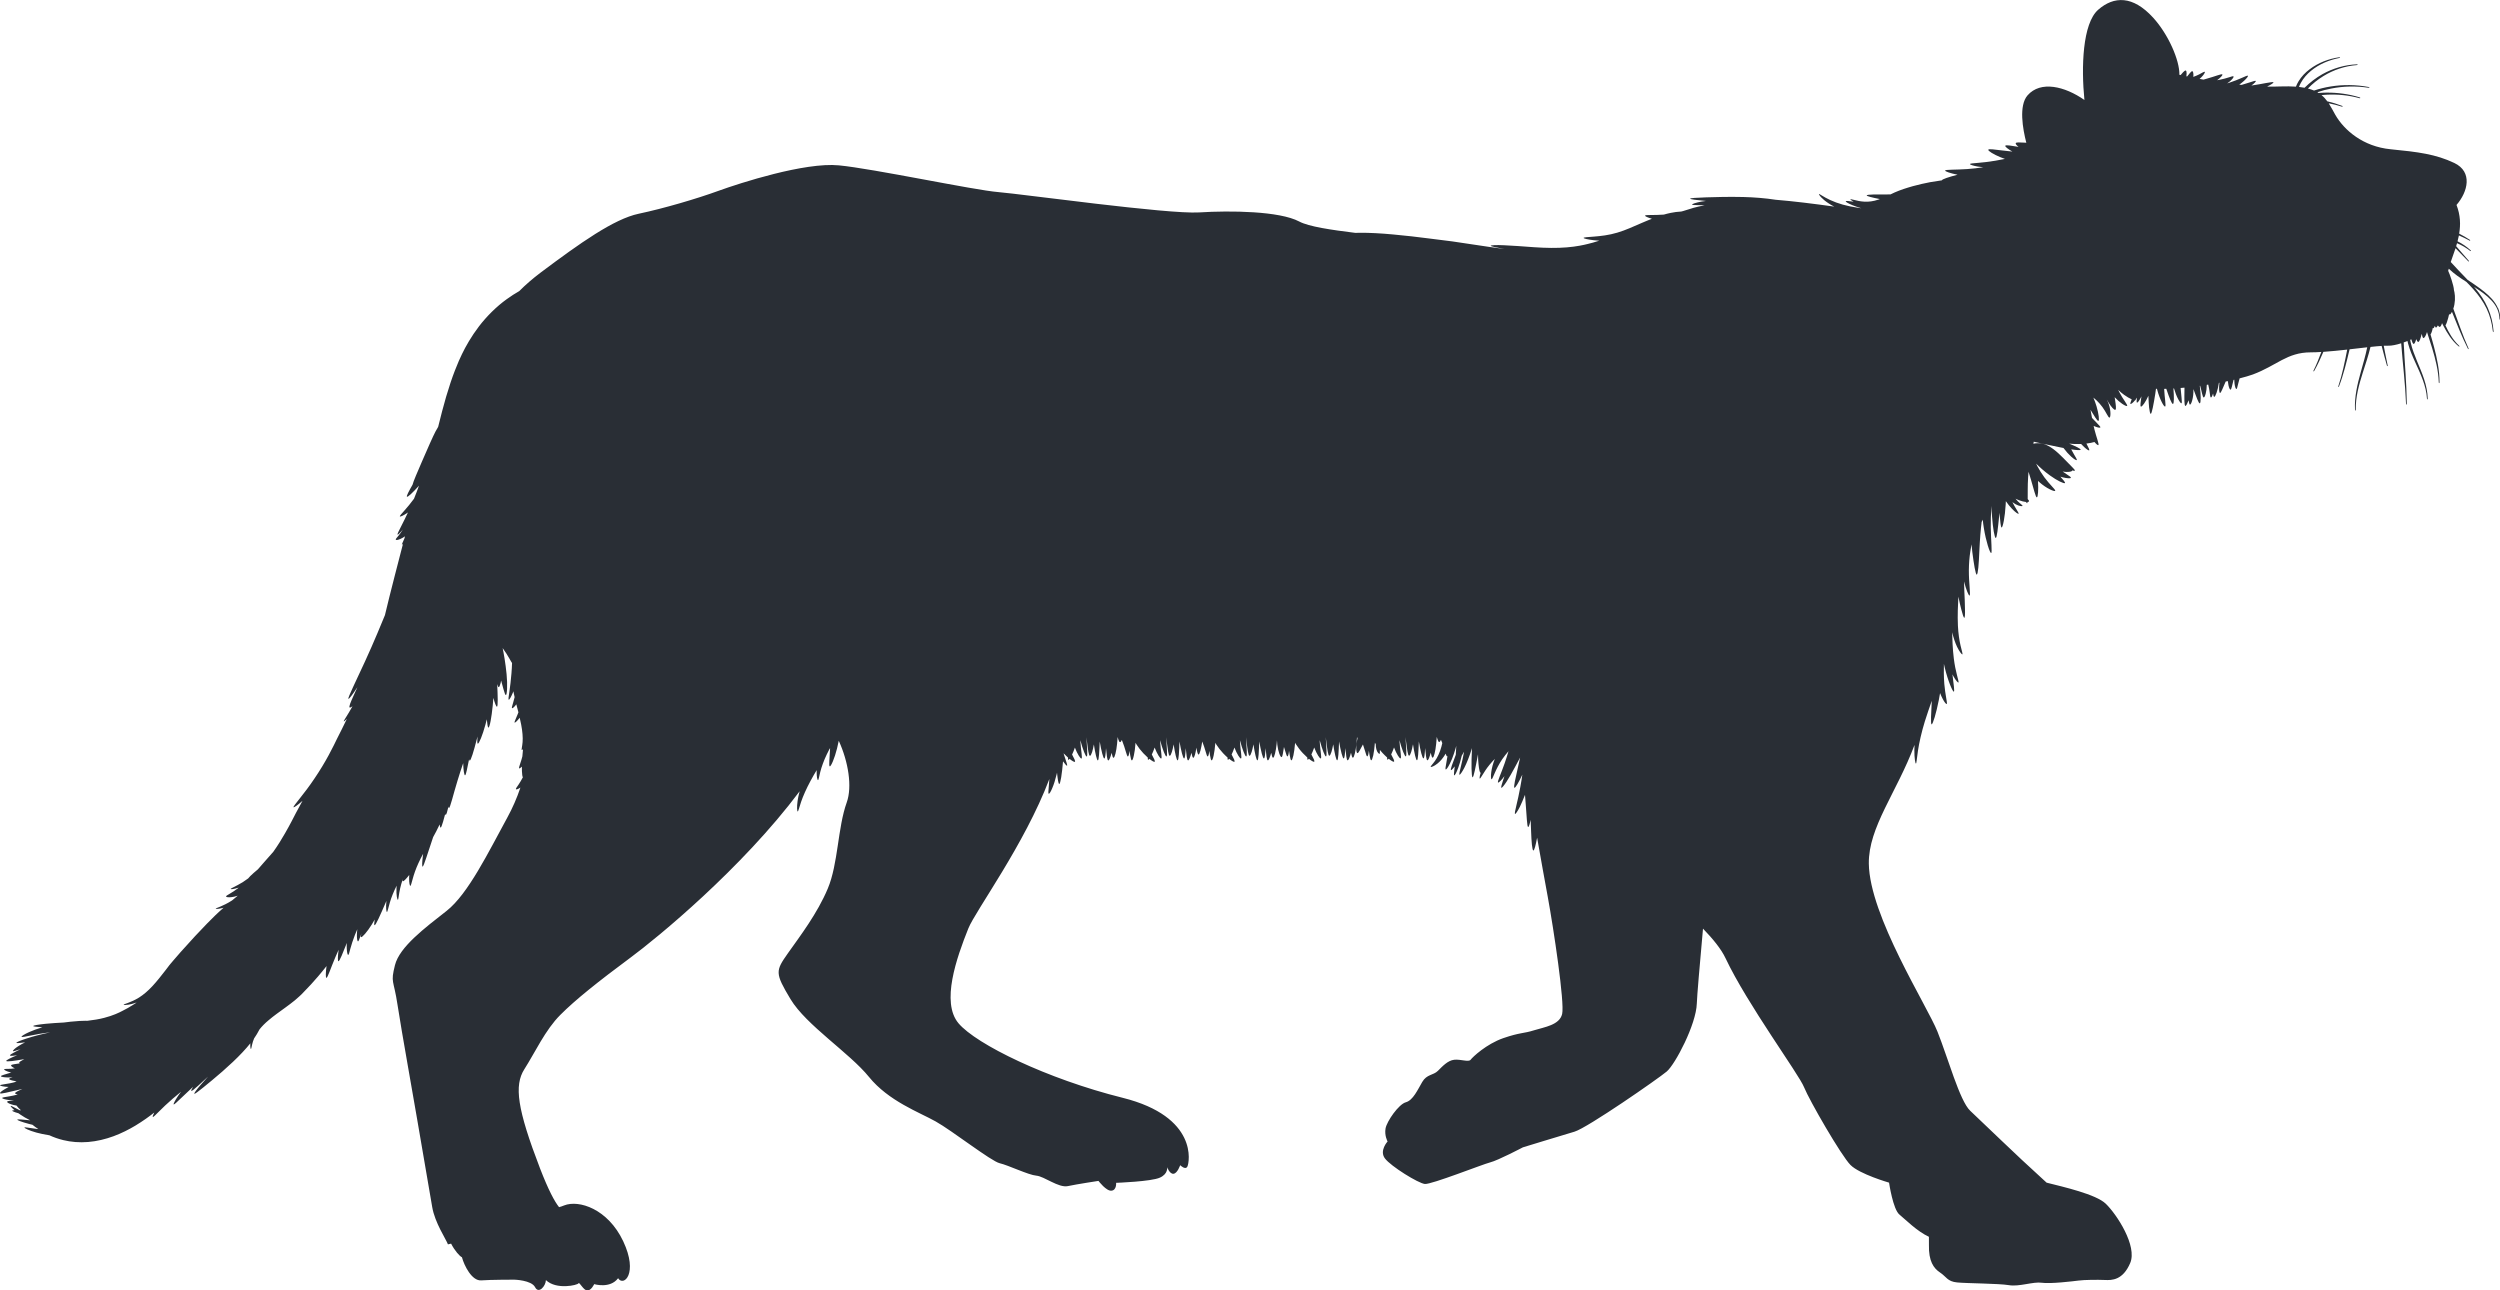
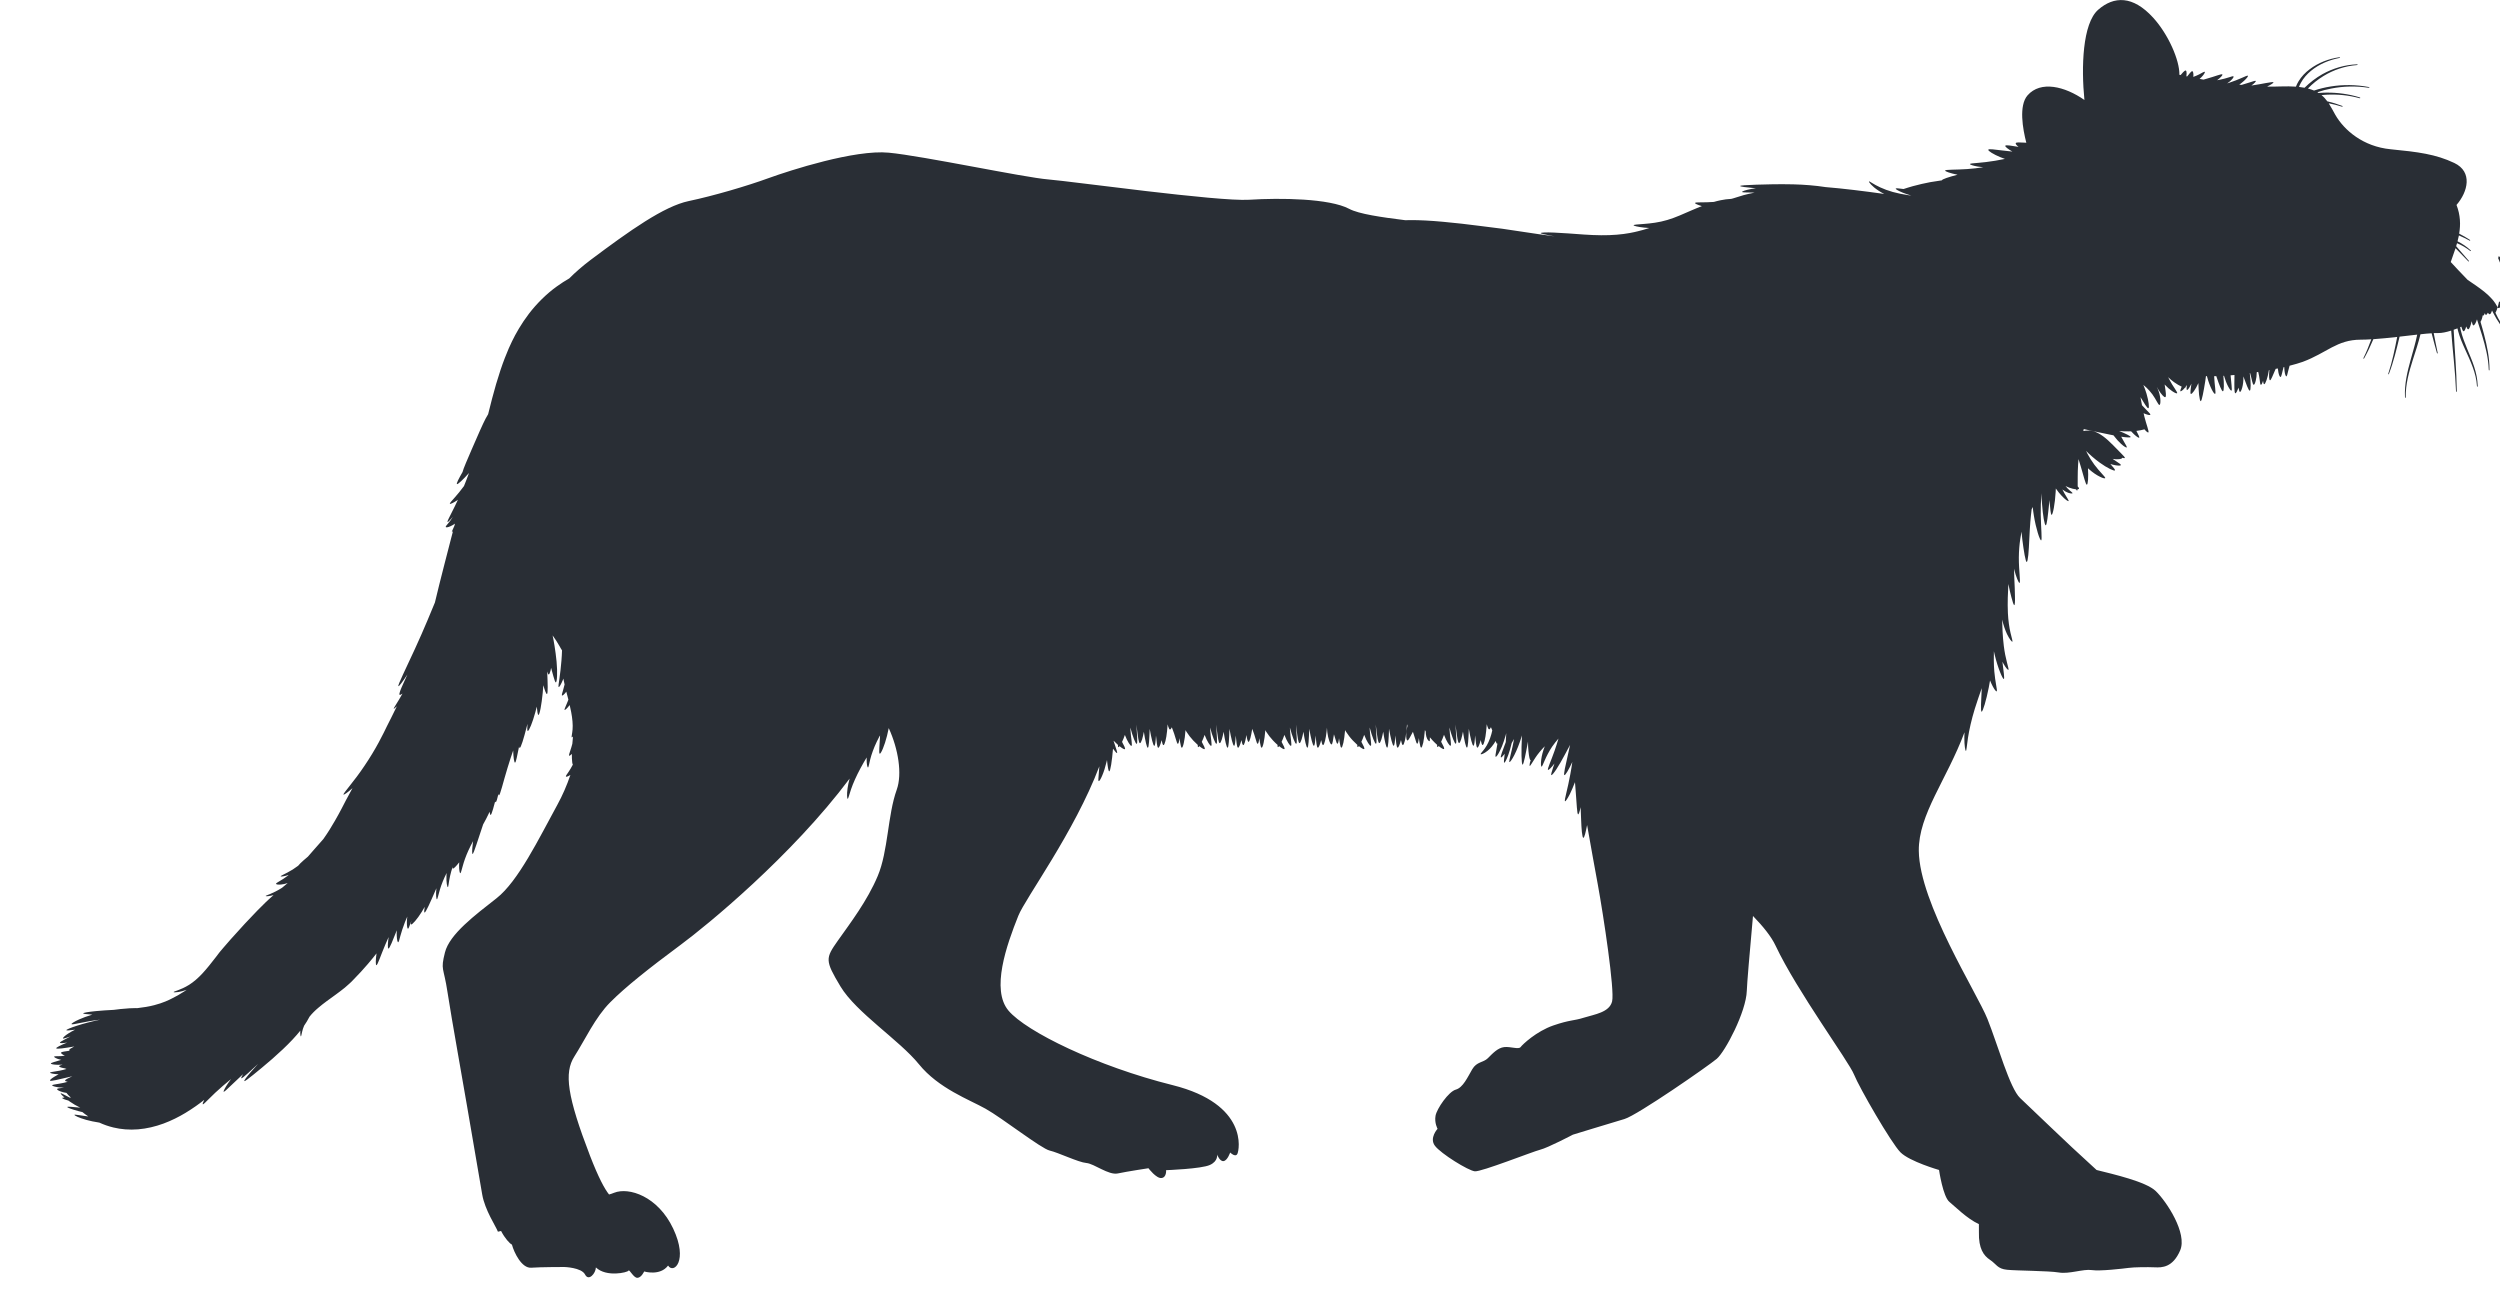
<svg xmlns="http://www.w3.org/2000/svg" id="Layer_2" data-name="Layer 2" viewBox="0 0 1087.68 561.38">
  <defs>
    <style>
      .cls-1 {
        fill: #292e35;
      }
    </style>
  </defs>
  <g id="Layer_1-2" data-name="Layer 1">
-     <path class="cls-1" d="M1086.78,134.05c-.63-1.43-1.52-2.74-2.55-3.92-2.06-2.34-4.58-4.19-7.09-5.95-1.18-.83-2.37-1.62-3.55-2.42-1.3-1.4-2.64-2.75-3.95-4.12-1.15-1.2-2.28-2.4-3.39-3.64.68-1.99,1.42-3.99,2.09-6.02,1.85,1.87,3.67,3.79,5.52,5.69.1.07.22.15.29.07.07-.07.04-.18-.07-.31-1.82-2.08-3.62-4.21-5.48-6.32.12-.42.27-.87.38-1.31,2.07.87,4,2.01,5.77,3.4.08.05.2.05.25,0,.06-.07.02-.19-.05-.26-1.7-1.57-3.66-2.9-5.75-3.96.22-.85.42-1.68.6-2.55,1.58.68,3.14,1.44,4.67,2.27.08.04.18.02.23-.07.04-.07.02-.16-.07-.24-1.51-.98-3.07-1.9-4.72-2.74.66-3.91.57-7.99-1.15-12.49,4.99-5.76,7.09-14.41-.97-18.26-8.09-3.84-15.79-4.8-27.72-5.97-11.93-1.15-20.21-8.28-24.06-15-.99-1.74-1.83-3.42-2.85-4.99,1.95.35,3.87.87,5.77,1.47.15.06.26,0,.29-.09.02-.07-.06-.16-.17-.24-2.12-.81-4.29-1.49-6.5-1.99-.71-.98-1.52-1.9-2.53-2.72.68-.07,1.33-.11,2.02-.16,4.85-.26,9.77.2,14.47,1.5.2.05.36.02.4-.1.01-.07-.13-.16-.31-.26-4.7-1.45-9.65-2.12-14.58-2.06-1.1,0-2.18.07-3.26.16-.18-.11-.36-.2-.54-.33,1.95-.68,3.97-1.22,6-1.59,5.33-1.07,10.86-1.17,16.25-.35.22.02.4-.02.43-.09.02-.12-.16-.19-.38-.24-5.41-1.03-10.99-1.11-16.47-.24-2.46.4-4.92.98-7.28,1.78-.81-.33-1.68-.63-2.66-.89,2.02-2.09,4.29-3.92,6.77-5.43,4.37-2.68,9.39-4.37,14.52-4.76.22-.02.37-.09.37-.18,0-.1-.18-.15-.39-.15-5.21.22-10.38,1.72-14.97,4.29-2.85,1.62-5.46,3.62-7.77,5.91-.77-.13-1.56-.26-2.41-.37.22-.63.52-1.24.84-1.83,1.07-1.97,2.59-3.68,4.34-5.14,3.5-2.9,7.87-4.75,12.38-5.62.19-.05.34-.14.32-.2,0-.12-.17-.15-.37-.12-4.6.68-9.11,2.37-12.89,5.25-1.9,1.41-3.57,3.18-4.82,5.23-.46.75-.83,1.52-1.14,2.32-1.95-.13-4.17-.18-6.72-.09-1.85.09-3.81.09-5.85.05,1.79-.84,2.87-1.59,2.79-1.83-.11-.25-1.38-.02-3.3.31-1.7.33-3.93.73-6.3,1.08,1.31-.96,2.05-1.74,1.91-1.98-.15-.23-1.16.12-2.72.64-.97.29-2.15.68-3.43,1.05-.35-.02-.69-.07-1.04-.09.81-.59,1.51-1.15,2.08-1.67,1.22-1.12,1.85-1.99,1.7-2.18-.17-.24-1.14.22-2.59.87-1.46.63-3.41,1.46-5.5,2.13-.24.09-.49.16-.72.24h-.15c.6-.4,1.12-.82,1.54-1.22.9-.85,1.31-1.55,1.16-1.76-.17-.21-.9.05-1.98.4-1.1.35-2.53.76-4.07,1.06-.36.07-.72.14-1.11.2.33-.25.62-.49.89-.7,1.02-.89,1.56-1.57,1.43-1.81-.16-.22-1,.02-2.21.41-1.24.4-2.88.96-4.58,1.42-.49.15-.95.26-1.43.41-.58-.1-1.14-.19-1.71-.31.25-.22.51-.45.74-.69,1.21-1.22,1.7-2.2,1.52-2.38-.22-.19-1.1.4-2.48,1.12-.7.35-1.56.74-2.51,1.08.15-1.37-.07-2.39-.43-2.48-.46-.1-1.28,1.12-2.27,2.29-.1-.02-.22-.02-.32-.07.07-.42.1-.85.1-1.22,0-.7-.11-1.2-.36-1.29-.25-.09-.66.24-1.13.7-.31.35-.72.8-1.12,1.27-.19-.02-.37-.07-.53-.11.13-6.36-4.86-17.68-11.45-24.89-8.82-9.66-17.05-9.39-23.88-3.42-6.84,6-7.41,25.05-5.99,39.26-8.54-5.95-19.06-8.53-24.76-1.99-3.86,4.45-2.08,14.58-.52,20.6-.29-.02-.58-.02-.86-.05-1.79-.07-3.5-.26-3.74.22-.15.31.36.96,1.21,1.61-.07,0-.14,0-.19-.02-2.78-.43-5.35-.94-5.57-.45-.18.37,1.2,1.46,3.09,2.53-1.34-.13-2.91-.31-4.43-.49-3.06-.33-5.85-.82-6.05-.33-.23.49,2.29,2.05,5.29,3.28.63.26,1.31.52,1.94.73-1.36.28-2.78.55-4.18.79-2.83.47-5.56.78-7.61.94-2.02.17-3.37.24-3.4.52-.03.26,1.27.7,3.33,1.07.73.12,1.54.21,2.44.3-2.08.35-4.61.63-7.05.8-4.88.35-9.45.14-9.54.65-.06.37,2.23,1.18,5.41,1.81-3.73.96-6.8,1.96-6.82,2.44-1.52.2-3.23.46-5.07.79-2.38.45-4.99,1.04-7.62,1.76-.65.19-1.32.37-2,.59l-1.98.63c-1.33.44-2.68.98-3.93,1.52-.6.28-1.21.56-1.78.84-5.56-.02-10.3-.07-10.33.43-.02.33,2.32.94,5.73,1.59-.23.07-.44.17-.66.24-2.17.74-4.27,1.01-6.1.89-1.82-.1-3.32-.47-4.36-.74-1.04-.26-1.68-.39-1.73-.28-.05.1.44.5,1.41,1.02h-.04c-1.97-.26-3.28-.43-3.37-.17-.07.26,1.06.94,2.95,1.72,1.07.44,2.38.88,3.83,1.31-.46-.04-.93-.12-1.39-.19-2.36-.35-4.63-.81-6.68-1.38-2.06-.59-3.91-1.27-5.42-1.98-3.06-1.38-4.74-2.81-4.94-2.6-.19.14,1.16,2.07,4.17,4.01.74.5,1.58.98,2.48,1.43-9.08-1.27-17.98-2.37-25.5-2.98-4.47-.7-9.37-1.08-14.08-1.2-6.06-.14-11.84,0-16.11.15-4.26.14-6.99.31-7.01.58,0,.26,2.68.63,6.87.99-.65.09-1.27.16-1.83.25-2.62.48-4.22,1.06-4.18,1.32.05.28,1.73.22,4.3.28.35.02.74.04,1.12.04-1.9.37-3.66.77-4.81,1.1-.81.26-2.51.82-4.56,1.41-.26.07-.52.14-.79.2-1.55.08-3.13.28-4.58.59-1.06.22-2.08.47-2.98.74-4.29.35-8.06-.02-8.18.46-.07.26,1.12.82,2.99,1.37l-.13.04c-1.24.46-2.73,1.1-4.36,1.79-3.23,1.38-6.89,3.12-10.55,4.19-3.64,1.11-7.33,1.5-10.1,1.72-2.75.2-4.56.31-4.58.58-.03.26,1.75.71,4.56,1.02.7.07,1.47.11,2.28.18-1.97.63-3.71,1.13-5.04,1.43-1.55.4-4.9,1.15-9.1,1.48-4.2.37-9.27.28-14.17-.06-4.87-.33-9.62-.74-13.12-.86-3.51-.17-5.81-.02-5.82.23-.01.26,2.2.69,5.63,1.34.11.02.23.04.34.07-1.85-.28-4.29-.59-6.91-.96-5.61-.78-12.11-1.85-15.77-2.35l-10.23-1.29c-4.65-.59-10.17-1.27-15.5-1.73-5.31-.5-10.41-.76-14.21-.74-.81,0-1.56.02-2.26.05-10.37-1.29-20.26-2.71-24.42-4.95-8.55-4.54-29.89-4.82-43.53-3.95-13.64.84-76.81-7.97-87.35-8.84-10.53-.84-54.62-10.24-69.42-11.64-14.77-1.43-42.94,7.68-52.34,11.08-9.37,3.42-23.9,7.69-34.71,9.97-10.79,2.27-25.59,12.8-42.66,25.59-3.57,2.7-6.66,5.39-9.31,8.06-1.77,1.01-3.61,2.18-5.44,3.51-4.49,3.22-8.76,7.48-12.11,11.86-3.34,4.39-5.81,8.78-7.37,12.03-.78,1.59-1.92,4.1-3.14,7.3-1.22,3.14-2.51,7-3.77,11.27-1.2,4.08-2.33,8.53-3.47,13.12-.44.73-.83,1.39-1.12,1.95-.97,1.82-3.61,7.73-5.94,13.17-1.92,4.45-3.73,8.58-4.08,10.05-1.6,2.79-2.75,4.97-2.43,5.21.36.28,2.64-1.9,5.24-4.8-.65,1.83-1.4,3.75-2.17,5.67-1.42,1.96-2.89,3.7-4.05,5.01-1.33,1.5-2.26,2.48-2.09,2.7.15.2,1.39-.31,3.13-1.48.11-.09.25-.19.38-.28-.97,2.09-1.9,3.99-2.69,5.51-1.23,2.42-2.06,4.01-1.83,4.15.17.15,1.06-.7,2.32-2.23-.68,1.13-1.42,2.11-2.04,2.84-.69.82-1.2,1.39-1.06,1.61.12.24.9.17,2-.33.61-.26,1.3-.65,2.01-1.14-.09.33-.18.63-.27.98-.77,1.68-1.2,2.66-1.08,2.74.05,0,.22-.17.5-.52-.32,1.13-.61,2.32-.93,3.56-1.79,6.97-3.9,15.06-5.01,19.57-.41,1.63-1.05,4.44-1.94,7.97-.65,1.59-1.81,4.46-3.28,7.88-1.57,3.75-3.5,8.13-5.42,12.32-3.82,8.39-7.64,15.93-7.18,16.2.26.17,1.81-1.87,3.91-5.08-.52,1.13-1.16,2.55-1.79,3.96-1.06,2.36-2.03,4.54-1.6,4.9.18.11.63-.1,1.24-.54-2.19,4.03-4,6.39-3.79,6.58.07.07.59-.31,1.36-1.09-1.59,3.3-3.3,6.67-4.34,8.72-.62,1.29-1.86,3.89-3.55,7-1.69,3.14-3.86,6.75-6.14,10.11-2.24,3.38-4.61,6.44-6.4,8.69-1.8,2.27-2.97,3.73-2.79,3.91.17.22,1.72-.84,3.91-2.79-1.12,2.07-2.12,3.94-2.87,5.3-.85,1.63-2.49,4.95-4.74,8.84-1.45,2.55-3.16,5.32-5.08,8.02-1.37,1.5-2.77,3.09-4.12,4.67-.89.98-1.76,1.99-2.59,2.97-1.27,1.06-2.62,2.23-3.32,2.94-.2.23-.53.61-.93,1.03-.81.61-1.63,1.17-2.37,1.64-3.07,1.87-5.32,2.7-5.24,2.96.05.16,1.4.09,3.48-.61-.1.11-.22.22-.34.31-1.23.96-2.52,1.76-3.51,2.34-.98.56-1.68.97-1.64,1.22.05.26.86.41,2.1.31.86-.07,1.9-.28,2.98-.65-.8.65-1.6,1.31-2.37,1.98-.08.05-.16.09-.23.16-3.97,2.53-7.02,3.24-6.98,3.49.02.15.84.17,2.21-.11.36-.09.78-.19,1.21-.28-1.37,1.18-2.56,2.33-3.53,3.23-1.65,1.6-4.98,4.92-8.91,9.17-1.96,2.13-4.08,4.45-6.23,6.87l-3.24,3.73-.79.94-.41.47-.13.16-.08.12-.21.23-1.5,1.98c-2,2.58-3.92,5.04-5.88,7.15-1.94,2.1-3.95,3.8-5.83,4.99-1.9,1.18-3.6,1.88-4.82,2.34-1.23.45-1.93.65-1.91.83.02.11.77.16,2.1-.05.93-.17,2.17-.43,3.55-.94-.32.2-.61.42-.93.63-1.97,1.31-3.84,2.32-5.21,2.99-1.36.74-4.17,2.09-7.96,3.05-2.21.59-4.73.98-7.36,1.29-.29,0-.56-.02-.79-.02-1.18,0-3.57.1-6.5.41-.9.09-1.87.2-2.86.35-2.98.16-5.74.33-7.97.56-3.3.33-5.41.7-5.4.98.02.24,1.52.35,3.95.54-2.2.65-4.18,1.4-5.72,2.08-2.15.96-3.42,1.81-3.32,2.04.09.26,1.58-.04,3.81-.5,2.25-.46,5.27-1.05,8.44-1.4h.11c-3.83.81-7.41,1.75-10.05,2.62-2.85.91-4.62,1.69-4.54,1.92.04.24,1.51.08,3.79-.2-1.05.51-2.01,1.03-2.8,1.55-1.72,1.05-2.63,2.03-2.47,2.25.17.21,1.31-.26,3.14-.8.03-.02.09-.05.15-.05-.84.4-1.58.83-2.26,1.15-1.46.75-2.42,1.31-2.35,1.57.09.26,1.18.24,2.87-.04.11-.02.23-.05.34-.07-2.87,1.16-4.95,2.18-4.83,2.53.13.44,3.66-.05,7.86-.8-1.37.7-2.3,1.27-2.24,1.62.02.1.14.17.32.21-1.9.37-3.72.4-3.84.89-.09.28.58.82,1.65,1.29-.58.07-1.13.15-1.63.19-1.76.11-2.96-.05-3.05.25-.02.1.2.34.7.59.52.26,1.27.54,2.24.76.07,0,.13.02.2.02-2.6.79-4.56,1.27-4.54,1.61.01.26,1.13.5,2.89.54.67,0,1.4,0,2.21-.07-.9.25-1.49.49-1.51.72,0,.33.97.65,2.43.89.19.09.44.2.78.28-1.06.33-2.07.56-2.97.74-2.48.5-4.18.56-4.2.89-.01.19,1.41.61,3.74.68-.69.37-1.31.73-1.85,1.06-1.27.77-2.01,1.42-1.9,1.66.09.26,1.06.11,2.51-.19,1.45-.31,3.35-.74,5.38-1.24.61-.13,1.22-.31,1.83-.44-1.7.82-3.2,1.46-3.16,1.9.02.24.45.4,1.13.54-1.36.37-2.62.63-3.71.81-1.78.31-3,.43-3.04.71-.03.25,1.16.68,3.11.91.56.05,1.2.07,1.91.09v.02c-.35.04-.67.09-.98.14-1.07.12-1.83.17-1.9.47-.07.24.56.72,1.72,1.09.64.24,1.47.45,2.35.56.51.66,1.16,1.39,1.95,2.07h-.51c-2.37-1.2-3.82-2.09-3.96-1.88-.1.11.5.85,1.68,1.83-.62.05-.98.09-1,.2-.06.22.97.67,2.69,1.13.24.19.51.37.8.56,1.2.85,2.68,1.7,4.36,2.53-.09,0-.2,0-.31-.04-3.19-.31-5.27-.52-5.33-.26-.08.26,1.89,1,5.05,1.85.47.11.99.26,1.53.37.67.56,1.52,1.2,2.54,1.87-.18-.02-.35-.02-.52-.04-3.29-.4-5.4-.89-5.49-.63-.09.26,1.88,1.29,5.17,2.2,1.61.45,3.55.85,5.67,1.18,1.79.83,3.83,1.57,6.08,2.11,3.29.81,7,1.12,10.77.81s7.55-1.22,11.05-2.51c3.49-1.29,6.71-2.93,9.52-4.62,3.33-2.01,6.11-4.03,8.23-5.72-.58,1.11-.81,1.83-.65,1.94.24.15,1.2-.89,2.71-2.38,1.52-1.55,3.61-3.53,5.93-5.54,1.2-1.01,2.43-2.04,3.65-3.05-.47.65-.9,1.24-1.29,1.81-1.41,2.09-2.12,3.56-1.93,3.7.22.16,1.39-.94,3.15-2.65,1.43-1.38,3.28-3.14,5.29-4.99-.6,1-.9,1.66-.77,1.78.2.16,1.33-.76,2.98-2.25,1.22-1.08,2.71-2.46,4.33-3.99-1.19,1.31-2.28,2.53-3.2,3.58-1.88,2.18-2.98,3.7-2.78,3.9.18.18,1.65-.94,3.88-2.74,2.24-1.81,5.24-4.27,8.32-6.96,3.08-2.7,6.22-5.63,8.73-8.32,1.36-1.43,2.51-2.79,3.43-3.94,0,.15-.02.28-.02.4-.05,1.39.16,2.11.26,2.11.15,0,.24-.72.54-1.99.17-.76.44-1.7.89-2.72.02-.04.07-.09.09-.11.67-.96,1.47-2.26,2.24-3.75,1.06-1.34,2.39-2.68,3.93-3.96,2.17-1.87,4.77-3.68,7.41-5.6,1.32-.96,2.68-1.98,4-3.05.65-.56,1.3-1.11,1.92-1.69.33-.27.63-.58.95-.88l.84-.87c2.33-2.35,4.48-4.71,6.39-6.95,1.38-1.59,2.62-3.16,3.71-4.54-.41,2.9-.41,5.06-.07,5.13.52.1,1.9-4.28,3.85-8.85.46-1.13.97-2.27,1.48-3.38-.38,2.81-.46,4.92-.1,4.99.53.14,1.97-3.75,3.64-7.87,0,0,.03,0,.03-.02-.07.81-.08,1.59-.04,2.25.07,1.78.36,2.9.61,2.9.29,0,.54-1.09.97-2.74.45-1.61,1.11-3.77,1.98-5.97.33-.83.67-1.64,1.03-2.46-.1.98-.18,1.85-.18,2.61,0,1.62.22,2.64.47,2.67.27.02.61-.94,1.12-2.39.12-.35.26-.75.4-1.12-.27.89-.38,1.52-.2,1.66.45.28,2.71-2.29,4.67-5.45.45-.74.88-1.46,1.29-2.2-.23,1.47-.29,2.41-.05,2.45.49.15,2.51-4.47,4.7-9.53.16-.35.29-.71.46-1.06-.01.08-.03.15-.03.22-.29,2.81-.02,4.6.24,4.62.28,0,.56-1.76,1.33-4.29.6-2.04,1.59-4.55,2.9-7.15-.02.35-.04.68-.07,1.03-.16,3.14.34,5.14.6,5.12.28-.02.33-2,.98-4.9.27-1.2.65-2.58,1.13-4.01-.08.45-.08.76.06.83.33.16,1.42-.98,2.78-2.72-.05.5-.06.98-.06,1.41-.01,2.03.27,3.32.52,3.32.27,0,.53-1.24,1.06-3.09.5-1.88,1.33-4.29,2.44-6.72.63-1.41,1.35-2.79,2.08-4.14-.06.43-.11.87-.16,1.24-.31,2.61-.34,4.29-.09,4.34.27.04.84-1.53,1.65-3.95l2.96-8.91s.03-.04.04-.07c.72-1.24,1.8-3.31,2.78-5.42.11.82.23,1.33.41,1.37.27.04.63-1.04,1.1-2.61.28-.94.59-2.06.89-3.25.07.2.16.33.22.33.32.02.71-1.46,1.22-3.61.04.37.11.61.2.63.27.02.72-1.42,1.36-3.64.61-2.2,1.45-5.2,2.38-8.27.78-2.61,1.66-5.25,2.47-7.62.07,3.07.45,5.3.79,5.3.46,0,.95-3.19,1.78-7.02.05.37.12.63.23.63.55.11,1.82-4.27,3.05-9.05.14-.47.26-.97.37-1.43-.12,1.78-.15,3.03.12,3.09.51.16,2.12-3.75,3.32-8.23.22-.77.4-1.57.61-2.36.2,2.13.41,3.58.7,3.6.56.06,1.39-4.56,1.88-9.61.11-1.1.2-2.2.27-3.3.65,2.32,1.24,3.86,1.56,3.82.52-.07.34-4.73.12-9.79v-.02c.22.77.42,1.29.65,1.31.25.02.56-.68.84-1.81.07-.33.15-.68.2-1.08l1.02,3.73c.45,1.58.78,2.63,1.05,2.59.26-.02.46-1.08.53-2.77.09-1.67,0-3.94-.21-6.28-.44-4.69-1.34-9.69-1.7-11.26,0-.04-.02-.07-.02-.11,1.2,1.64,2.21,3.25,2.93,4.53.53.92.89,1.62,1.16,1.97-.05,1.48-.12,2.95-.25,4.43-.22,2.98-.59,5.82-.89,7.93-.33,2.13-.54,3.49-.29,3.6.27.08,1-1.14,1.83-3.16.06-.18.12-.35.19-.52.02.12.04.26.07.4.08.49.25,1.24.46,2.16-.19.86-.41,1.66-.62,2.32-.41,1.39-.72,2.35-.5,2.48.2.15.97-.46,1.87-1.68.05.16.08.3.11.46.25.96.5,2,.79,3.03-.12.33-.25.63-.36.92-.81,2.07-1.52,3.38-1.28,3.53.18.15,1.07-.61,2.2-2.1.24,1.01.46,2.01.65,3.02.55,2.83.78,5.58.61,7.6-.16,2.01-.59,3.3-.34,3.44.07.02.28-.09.53-.4-.12,1.03-.22,2.1-.29,3.16v.02c-.26,1.03-.55,1.97-.82,2.75-.44,1.36-.78,2.27-.54,2.44.14.09.56-.17,1.15-.76,0,.7,0,1.33.02,1.92.04,1.43.2,2.42.41,2.72-.59,1.2-1.29,2.27-1.85,3.14-.77,1.11-1.33,1.85-1.16,2.07.15.18.9-.04,1.95-.73-1.56,4.62-3.47,8.96-5.66,12.96-8.23,15.06-17.06,33.29-26.44,40.67-9.41,7.39-20.49,15.64-22.49,23.63-1.98,7.95-.58,5.96,1.13,17.33,1.73,11.4,7.13,41.26,8.54,49.79,1.43,8.54,5.41,31.3,6.54,38.12,1.15,6.82,5.99,13.93,6.84,16.23l1.38-.31c1.6,3.12,3.73,5.48,4.72,5.93.95,3.58,4.31,10.36,8.38,10.05,4.04-.31,14.39-.31,14.39-.31,0,0,7.45.19,9.04,3.26,1.57,3.12,4.65-.5,4.72-3.07,4.57,4.36,13.78,2.2,14.18,1.4.38-.81,2.15,3.16,3.87,3.12,1.73-.04,2.95-2.77,2.95-2.77,0,0,6.9,2.11,10.41-2.57,2.35,3.79,8.89-1.92,2.23-16.06-6.66-14.13-19.32-18.16-25.71-15.61-.76.31-1.49.57-2.21.75-1.94-2.43-4.61-7.38-8.27-16.83-9.94-25.87-11.36-36.12-6.81-43.22,4.55-7.11,9.09-17.09,15.64-23.61,6.53-6.56,16.49-14.51,30.72-25.06,11.16-8.25,48.11-38.45,73.39-72.22-.43,1.55-.72,2.97-.9,4.24-.38,2.75-.2,4.53.05,4.55.28.02.64-1.7,1.49-4.2.86-2.51,2.29-5.76,4.08-9.07.85-1.59,1.77-3.19,2.7-4.73,0,.21-.02.42-.02.59-.04,2.34.32,3.79.59,3.77.26,0,.46-1.45.99-3.57.52-2.08,1.49-4.84,2.82-7.61.36-.74.74-1.5,1.13-2.25.11-.19.22-.35.32-.5-.18,4.1-.65,7.8-.15,7.95.51.16,2.11-3.52,3.16-7.76.28-1.13.54-2.28.76-3.38,4.18,9.14,5.92,19.97,3.48,26.79-3.99,11.09-3.7,26.72-8.27,37.55-4.54,10.81-11.93,20.47-17.35,28.13-5.4,7.68-5.68,8.55,1.14,19.93,6.84,11.37,25.61,23.34,34.14,33.85,8.54,10.53,21.89,15.37,29,19.36,7.12,3.96,24.18,17.35,27.88,18.19,3.71.85,12.54,5.13,15.95,5.41,3.41.28,9.67,5.4,13.67,4.55,3.96-.85,13.35-2.27,13.35-2.27,0,0,3.41,4.54,5.69,4.26,2.27-.28,1.99-3.42,1.99-3.42,0,0,15.38-.55,19.06-2.27,3.7-1.68,3.12-4.55,3.12-4.55,0,0,1.14,3.14,2.86,2.87,1.7-.3,2.83-3.73,2.83-3.73,0,0,2.28,2.29,3.14.58.86-1.7,4.83-21.63-28.15-29.89-33.01-8.24-63.73-23.3-71.43-32.42-7.68-9.1-.86-28.44,4.27-41.26,3.06-7.67,24.37-36.33,35.26-65.04-.09,1.37-.2,2.61-.29,3.66-.16,1.62-.24,2.7.03,2.79.24.07.85-.84,1.5-2.42.68-1.55,1.37-3.75,1.92-6.06.04-.24.09-.5.16-.72.29,2.86.61,4.94.97,4.94.52.03,1.22-4.59,1.63-9.7.02-.04.02-.11.02-.16.9,1.29,1.58,1.99,1.74,1.9.25-.15-.27-1.52-.95-3.64-.18-.49-.35-1.01-.52-1.57,0-.04,0-.09.02-.13.61.65,1.28,1.29,1.88,1.82-.02.54,0,.91.15.97.12.02.29-.12.52-.43,1.18.96,2.09,1.48,2.34,1.27.29-.26-.37-1.5-1.24-3.14.41-.85.84-1.88,1.22-3.03,1.09,2.87,2.46,4.92,2.87,4.77.5-.22-.24-3.47-.45-7.02-.01-.3-.03-.61-.03-.94,1.03,4.01,2.32,7.2,2.75,7.08.51-.11.12-3.99-.12-8.37.1.78.21,1.61.31,2.41.36,2.9.7,5.63,1.22,5.67.27.02.61-.63.95-1.66.27-.89.52-2.04.76-3.31.61,3.94,1.3,6.99,1.73,6.96.47-.05.65-3.77.82-8.22.69,4.01,1.52,7.41,2,7.39.37-.02.59-1.9.73-4.49.28,2.79.49,5.25.97,5.32.4.06.97-1.36,1.47-3.3.26,1.29.53,2.16.82,2.16.52.04,1.24-2.86,1.56-6.1.11-.98.19-1.99.25-2.95.09.37.2.74.29,1.05.23.7.48,1.18.72,1.18.27.02.54-.35.8-.94.02.07.03.11.08.18.7,1.76,1.27,3.5,1.63,4.81.4,1.29.65,2.2.93,2.2.25,0,.56-.92.69-2.35,0-.07.01-.11.01-.16.09.72.2,1.4.31,1.99.22,1.32.44,2.2.7,2.23.26.03.6-.81.89-2.18.31-1.33.56-3.19.69-5.11.01-.11.03-.26.06-.37.12.24.26.46.4.72.78,1.24,1.85,2.63,2.95,3.8.67.71,1.34,1.34,1.95,1.9-.02.54.02.91.17.97.1.02.28-.12.51-.43,1.2.96,2.1,1.48,2.32,1.27.29-.26-.36-1.5-1.24-3.14.41-.85.84-1.88,1.23-3.03,1.1,2.87,2.45,4.92,2.86,4.77.5-.22-.25-3.47-.44-7.02,0-.3-.02-.61-.04-.94,1.05,4.01,2.32,7.2,2.77,7.08.5-.11.11-3.99-.13-8.37.11.78.2,1.61.31,2.41.41,2.9.7,5.63,1.23,5.67.27.02.6-.63.93-1.66.28-.89.55-2.04.78-3.31.59,3.94,1.3,6.99,1.72,6.96.49-.05.68-3.77.82-8.22.69,4.01,1.53,7.41,2.02,7.39.36-.02.57-1.9.7-4.49.29,2.79.52,5.25,1.01,5.32.38.06.96-1.36,1.46-3.3.25,1.29.52,2.16.84,2.16.41.02.97-1.9,1.33-4.4.27,1.73.59,2.97.93,2.99.51.02,1.15-2.64,1.61-5.67.63,1.57,1.12,3.12,1.46,4.32.38,1.29.63,2.2.9,2.2s.56-.92.7-2.35v-.16c.1.72.23,1.4.32,1.99.22,1.32.43,2.2.7,2.23.25.03.6-.81.89-2.18.31-1.33.53-3.19.7-5.11.01-.11.01-.26.03-.37.13.24.27.46.4.72.79,1.24,1.85,2.63,2.96,3.8.67.71,1.33,1.34,1.96,1.9-.03.54,0,.91.16.97.09.02.29-.12.52-.43,1.18.96,2.09,1.48,2.32,1.27.27-.26-.36-1.5-1.24-3.14.42-.85.83-1.88,1.22-3.03,1.1,2.87,2.46,4.92,2.87,4.77.49-.22-.24-3.47-.44-7.02-.02-.3-.02-.61-.04-.94,1.05,4.01,2.3,7.2,2.75,7.08.51-.11.13-3.99-.11-8.37.09.78.22,1.61.31,2.41.37,2.9.71,5.63,1.24,5.67.26.02.58-.63.92-1.66.28-.89.55-2.04.77-3.31.61,3.94,1.31,6.99,1.73,6.96.49-.05.64-3.77.82-8.22.69,4.01,1.52,7.41,2.01,7.39.39-.02.59-1.9.72-4.49.29,2.79.5,5.25.99,5.32.37.06.96-1.36,1.47-3.3.25,1.29.51,2.16.81,2.16.53.04,1.22-2.86,1.56-6.1.04-.46.09-.98.13-1.48.02.67.08,1.32.16,1.98.36,2.93,1.31,5.41,1.84,5.32.46-.07.67-2.09,1.05-4.41.24.7.43,1.36.59,1.92.4,1.29.65,2.2.91,2.2s.55-.92.69-2.35v-.16c.12.72.23,1.4.32,1.99.22,1.32.44,2.2.7,2.23.27.03.59-.81.9-2.18.29-1.33.54-3.19.7-5.11.01-.11.01-.26.01-.37.15.24.29.46.44.72.79,1.24,1.84,2.63,2.95,3.8.67.71,1.34,1.34,1.95,1.9-.02.54.01.91.16.97.11.02.29-.12.52-.43,1.18.96,2.09,1.48,2.33,1.27.29-.26-.36-1.5-1.24-3.14.41-.85.84-1.88,1.22-3.03,1.1,2.87,2.46,4.92,2.87,4.77.49-.22-.24-3.47-.45-7.02-.02-.3-.02-.61-.02-.94,1.04,4.01,2.3,7.2,2.74,7.08.5-.11.1-3.99-.11-8.37.09.78.22,1.61.31,2.41.37,2.9.7,5.63,1.24,5.67.25.02.59-.63.93-1.66.27-.89.54-2.04.77-3.31.59,3.94,1.29,6.99,1.72,6.96.47-.05.67-3.77.81-8.22.7,4.01,1.54,7.41,2.02,7.39.37-.02.59-1.9.74-4.49.27,2.79.49,5.25.97,5.32.38.06.97-1.36,1.47-3.3.26,1.29.52,2.16.83,2.16.51.04,1.22-2.86,1.55-6.1.11-.98.2-1.99.25-2.95.06.25.13.51.2.72-.1.37-.18.74-.25,1.13-.56,2.69-.29,5.15.22,5.2.51.08,1.29-1.83,2.4-3.77.39,1.11.71,2.13.96,3,.39,1.29.64,2.2.91,2.2s.54-.92.69-2.35c0-.07,0-.11.01-.16.09.72.22,1.4.31,1.99.22,1.32.44,2.2.71,2.23.25.03.59-.81.9-2.18.29-1.33.52-3.19.68-5.11,0-.11.02-.26.04-.37.1.2.2.4.35.61.02.81.09,1.59.28,2.25.18.7.5,1.29.79,1.61.31.35.52.41.65.35.17-.16,0-.74.09-1.68.38.46.79.94,1.2,1.38.66.71,1.33,1.34,1.95,1.9-.02.54.01.91.17.97.09.02.27-.12.51-.43,1.19.96,2.09,1.48,2.32,1.27.29-.26-.34-1.5-1.24-3.14.43-.85.84-1.88,1.24-3.03,1.08,2.87,2.44,4.92,2.85,4.77.52-.22-.23-3.47-.43-7.02-.02-.3-.03-.61-.06-.94,1.05,4.01,2.32,7.2,2.77,7.08.5-.11.11-3.99-.14-8.37.11.78.23,1.61.32,2.41.38,2.9.71,5.63,1.24,5.67.27.02.59-.63.93-1.66.27-.89.54-2.04.77-3.31.6,3.94,1.31,6.99,1.74,6.96.46-.05.65-3.77.81-8.22.68,4.01,1.51,7.41,2.02,7.39.36-.02.58-1.9.71-4.49.28,2.79.5,5.25.99,5.32.38.06.95-1.36,1.45-3.3.26,1.29.52,2.16.84,2.16.52.04,1.22-2.86,1.54-6.1.12-.98.2-1.99.25-2.95.09.37.22.74.32,1.05.22.7.46,1.18.72,1.18.25.02.52-.35.78-.94.03.07.08.11.08.18.17.41.34.83.5,1.24-.11.54-.22,1.06-.39,1.6-.67,2.48-1.74,4.69-2.8,6.16-1.05,1.48-2,2.33-1.84,2.56.07.09.4.09.94-.17.53-.24,1.28-.65,2.04-1.29,1.22-.96,2.46-2.46,3.53-4.27.22.73.4,1.18.6,1.18.06,0,.12-.05.18-.14-.16,1.01-.32,1.97-.47,2.79-.32,1.75-.54,2.93-.29,3.04.25.1.98-.86,1.81-2.55.29-.56.59-1.24.9-1.99,0,0,0-.02.02-.05.54-1.34,1.08-2.91,1.54-4.53.1-.37.2-.78.31-1.15-.02.31-.02.61-.04.92-.02,1-.07,2-.16,2.96-1.38,3.65-2.46,6.47-2.1,6.68.19.1.8-.54,1.65-1.64-.02.04-.04.13-.04.21-.25,2.18-.44,3.6-.18,3.71.25.09.97-1.2,1.74-3.33.53-1.44,1.06-3.24,1.52-5.23.34-.56.68-1.15,1.02-1.76-.43,2.42-.95,4.64-1.38,6.4-.52,2.11-.86,3.51-.62,3.64.24.11,1.1-1.08,2.13-3.07,1.04-2.02,2.17-4.86,3.12-7.91.09-.2.14-.42.2-.63,0,.1-.02.22-.02.31-.36,6.5-.24,12.38.27,12.42.47.05,1.34-4.56,2.36-10.03,0,1.64.08,3.12.22,4.36.23,2.27.56,3.71.84,3.68.05,0,.09-.05.15-.15-.17.56-.32,1.06-.4,1.45-.17.75-.17,1.2-.05,1.24.27.11,1.02-1.46,2.46-3.58.99-1.5,2.41-3.26,4.09-4.97-.82,2.06-1.33,4.1-1.54,5.67-.26,1.9-.13,3.14.11,3.19.28.05.68-1.09,1.42-2.77.71-1.64,1.81-3.82,3.2-5.91.85-1.22,1.81-2.44,2.76-3.53-.49,1.66-1.05,3.49-1.68,5.27-1.47,4.29-3.3,8.07-2.86,8.35.27.18,1.42-.92,2.79-2.77-.2.66-.42,1.24-.61,1.81-.62,1.87-.98,3.12-.74,3.25.23.11,1.08-.87,2.19-2.55,1.11-1.67,2.44-4.03,3.76-6.49.74-1.39,1.49-2.79,2.21-4.12-.31,1.4-.62,2.92-.97,4.38-1,4.47-2,8.57-1.51,8.79.42.13,1.9-2.39,3.44-5.72-.25,1.77-.54,3.6-.88,5.39-.54,3.05-1.22,5.91-1.72,8.04-.52,2.13-.82,3.53-.56,3.66.25.09,1.06-1.11,2.08-3.09.69-1.41,1.47-3.24,2.24-5.21.11,1.42.25,2.9.34,4.38.43,4.95.52,9.54,1.04,9.61.27.02.68-1.22,1.08-3.12l.2,5.16c.15,4.21.44,8.15.99,8.18.42.02,1.03-2.42,1.62-5.56,1.68,9.59,3.42,19.11,4.64,25.76,2.55,13.93,7.39,46.08,6.25,50.92-1.12,4.83-7.68,5.69-12.21,7.1-4.56,1.46-5.99.87-13.4,3.42-7.39,2.57-13.35,8.24-14.21,9.4-.86,1.13-4.27-.28-7.12,0-2.85.31-5.13,2.86-7.12,4.83-1.99,1.99-4.83,1.42-6.82,4.85-1.99,3.4-3.99,7.95-7.12,8.82-3.13.84-8.25,8.25-8.83,11.36-.56,3.12.88,5.7.88,5.7,0,0-3.7,3.99-1.15,7.38,2.57,3.42,14.53,10.83,17.37,11.11,2.84.28,25.02-8.53,28.43-9.4,3.41-.85,14.22-6.54,14.22-6.54,0,0,16.78-5.14,22.47-6.82,5.69-1.72,36.42-23.06,40.12-26.18,3.68-3.12,12.81-20.49,13.08-29.59.09-3.07,1.22-16.31,2.69-32.56,4.34,4.48,7.95,8.91,9.83,12.92,9.4,19.92,31.87,50.37,34.14,56.08,2.27,5.67,16.21,29.84,20.2,33.83,3.99,4,16.78,7.68,16.78,7.68,0,0,1.7,11.68,4.56,13.93,2.43,1.98,7.6,7.25,12.78,9.63.02,1.13.03,2.3.01,3.59-.17,6.96,2.02,10.1,4.8,11.93,2.8,1.83,3.19,3.94,7.48,4.34,4.27.43,18.01.43,22.5,1.18,4.49.77,10.59-1.59,14.28-1.05,3.66.55,13.58-.63,15.99-.94,2.42-.34,8.27-.4,11.45-.26,3.16.16,7.86.09,11.05-7.34,3.21-7.43-5.85-21.23-10.61-25.83-4.25-4.12-18.43-7.32-25.74-9.17-1.3-1.18-2.43-2.27-3.39-3.12-7.96-7.11-25.31-23.91-29.86-28.17-4.55-4.27-9.68-23.03-14.23-34.41-4.55-11.4-29.58-50.35-29.87-73.12-.19-15.85,12.18-30.99,19.88-51.62-.05.8-.07,1.57-.07,2.29-.02,3.57.43,5.82.68,5.82.27-.02.38-2.27.9-5.69.52-3.42,1.54-7.97,2.97-12.64.94-3,2-6.04,3.02-8.98-.25,5.37-.56,10.13-.07,10.24.54.09,2.01-4.9,3.12-10.48.2-1.03.39-2.06.56-3.12.38.96.77,1.81,1.14,2.51.78,1.5,1.49,2.35,1.73,2.26.25-.12.06-1.18-.22-2.77-.28-1.59-.61-3.73-.8-5.97-.27-3.13-.22-6.45-.18-8.73.14.56.25,1.11.38,1.65,1.36,5.72,3.46,10.57,3.94,10.43.41-.14-.12-3.38-.61-7.52.17.31.33.61.46.87,1.02,1.81,1.9,2.79,2.15,2.66.22-.13-.18-1.36-.65-3.28-.5-1.87-1.03-4.45-1.36-7.17-.52-4.12-.66-8.61-.72-11.4.59,2.46,1.34,4.66,2.12,6.3,1.07,2.21,2.09,3.42,2.32,3.31.24-.13-.27-1.57-.79-3.84-.53-2.26-.98-5.32-1.14-8.58-.22-4.53.02-9.35.2-12.68.45,2.18.89,4.18,1.31,5.72.53,2.12.99,3.49,1.27,3.47.25-.04.36-1.48.29-3.68,0-2.18-.16-5.14-.29-8.18-.04-1.32-.1-2.68-.12-3.96.91,3.66,2.04,6.24,2.39,6.15.55-.15-.32-5.4-.29-11.05.02-2.81.26-5.71.64-8.15.18-1.15.35-2.2.52-3.09.1,1.12.22,2.23.34,3.33.32,2.6.69,5.06,1.02,6.89.35,1.81.64,2.97.9,2.95.27,0,.52-1.2.7-3.03.19-1.84.31-4.33.43-6.93.12-2.58.27-5.25.45-7.46.16-2.25.41-4.01.5-4.88.02-.18.02-.37.06-.58l.49-1.02c.11,1.2.26,2.42.46,3.59.94,5.91,2.66,11.03,3.19,10.92.51-.11-.09-5.41-.17-11.2-.02-2.86.04-5.86.25-8.35.02-.33.05-.63.05-.94.04,1.57.13,3.23.27,4.83.36,4.8,1.07,9.11,1.6,9.11.53-.02.95-4.38,1.44-9.09.06-.61.12-1.24.17-1.85.35,3.56.52,6.37.95,6.39.52.02,1.47-4.67,1.76-9.96.04-.49.04-.98.07-1.5.86,1.24,1.74,2.35,2.56,3.19,1.56,1.68,2.81,2.49,2.99,2.27.2-.17-.65-1.33-1.73-3.23-.31-.54-.65-1.15-.97-1.81.49.37.96.68,1.41.94.84.44,1.56.68,2.1.77.55.1.85.04.89-.07.1-.26-.9-.85-2.04-1.99-.34-.33-.65-.71-.99-1.13.5.24.99.47,1.49.65,1.15.45,2.28.7,3.1.78.17.37.34.55.44.55.1-.02.16-.2.19-.55.37-.06.61-.15.65-.31.06-.22-.17-.54-.58-.96.05-2.09-.07-5.66.18-9.45.05-.79.11-1.61.18-2.44.36,1.11.72,2.23,1.03,3.35,1.21,4.03,2.07,7.83,2.59,7.8.5-.04.74-3.3.5-7.17.18.17.36.35.54.5,1.58,1.4,3.25,2.51,4.56,3.14,1.33.68,2.23.89,2.38.68.15-.24-.49-.94-1.41-1.94-.96-1.04-2.17-2.42-3.3-3.94-1.14-1.52-2.17-3.21-2.94-4.66-.25-.48-.47-.92-.65-1.29,1.33,1.33,3.65,3.44,6.05,5.15,3.07,2.24,6.21,3.71,6.51,3.29.19-.28-.7-1.33-2-2.77.85.26,1.66.45,2.34.56,1.31.22,2.15.16,2.24-.07.08-.26-.63-.76-1.65-1.41-.56-.37-1.24-.81-1.94-1.31.99.19,1.92.22,2.63.14.95-.07,1.5-.31,1.52-.56,0,0-.02-.06-.02-.08.63.19,1.07.24,1.18.08.11-.24-.54-.87-1.47-1.83l-3.57-3.64c-1.35-1.36-2.85-2.79-4.36-3.9-1.47-1.1-2.94-1.8-3.72-2.06-.73-.26-1.86-.5-3.1-.47-.62,0-1.23.08-1.84.22.06-.26.12-.57.18-.87.8.21,2.45.54,4.46.98l6.8,1.41c.56.11,1.13.22,1.67.33,1.12,1.5,2.3,2.81,3.32,3.73,1.29,1.18,2.28,1.7,2.46,1.55.18-.19-.4-1.15-1.23-2.55-.37-.63-.78-1.37-1.18-2.13,2.36.35,4.04.44,4.11.14.11-.37-2.08-1.42-5.01-2.64,1.31.14,2.68.2,4.02.18.41,0,.8,0,1.19-.02.44.5.88.94,1.3,1.32,1.16,1.07,2.02,1.61,2.21,1.45.21-.16-.25-1.1-.95-2.44-.08-.16-.18-.33-.27-.51,1.43-.17,2.68-.43,3.5-.69.84.99,1.49,1.48,1.72,1.37.21-.17-.02-.98-.38-2.23-.38-1.22-.88-2.84-1.32-4.53-.12-.54-.26-1.07-.37-1.62.27.14.54.24.77.33,1.22.46,2.03.59,2.16.35.13-.24-.46-.85-1.29-1.68-.66-.69-1.5-1.52-2.34-2.46-.27-1.52-.49-2.77-.63-3.38,0-.04-.02-.09-.02-.15,1.58,2.56,2.94,5,3.43,4.81.49-.15.14-3.09-.8-6.28-.39-1.32-.88-2.65-1.39-3.85.36.31.86.73,1.42,1.24.81.78,1.74,1.81,2.53,2.89,1.6,2.18,2.54,4.67,3.07,4.59.25-.05.43-.72.41-1.85,0-1.1-.25-2.6-.77-4.1-.23-.65-.51-1.31-.83-1.94.25.44.51.91.78,1.33.56.94,1.2,1.78,1.73,2.37.53.59.98.89,1.23.77.48-.2.18-2.16-.11-4.19-.07-.43-.14-.87-.2-1.29,1.13,1.22,2.3,2.23,3.28,2.88,1.15.8,1.99,1.11,2.14.92.2-.22-.31-.96-.99-2.02-.74-1.07-1.65-2.53-2.46-4.1-.16-.28-.29-.56-.44-.87.78.76,1.66,1.52,2.59,2.18,1.16.85,2.36,1.52,3.29,1.93-.42,1.14-.73,1.88-.54,2.01.18.17,1.03-.4,2-1.59.12,0,.23-.04.27-.11.05-.08.05-.17.02-.28.16-.24.32-.47.49-.73-.11,1.24-.17,2.07.06,2.16.25.08.84-.61,1.48-1.85.17-.25.32-.59.46-.89-.32,2.33-.63,4.25-.24,4.46.49.2,2.07-2,3.27-4.71.07,1.92.17,3.73.31,5.13.2,1.64.43,2.7.7,2.72.27,0,.56-1.05.9-2.65.34-1.59.72-3.75,1.08-6.02.11-.74.2-1.48.31-2.23.15,0,.28,0,.42.02.07.16.09.35.15.54.53,1.99,1.25,3.86,1.91,5.17.65,1.34,1.24,2.09,1.5,2.02.49-.19-.24-3.77-.42-7.69v-.02c.32,0,.63,0,.93-.02.04.11.07.24.12.35,1.12,3.33,2.25,6.33,2.77,6.24.52-.07.5-3.28.2-6.73.09,0,.17,0,.27-.02.51,1.76,1.14,3.4,1.75,4.55.67,1.27,1.23,1.99,1.48,1.92.25-.07.18-1.03.05-2.38-.11-1.18-.28-2.68-.41-4.29.56-.05,1.13-.1,1.68-.15,0,.43-.01.83-.01,1.24-.05,3.4-.14,6.62.4,6.73.29.04.82-.96,1.41-2.46.18,1.11.33,1.83.59,1.88.25.04.67-.68.98-1.9.34-1.2.58-2.94.51-4.75v-.12c1.24,3.31,2.26,6.28,2.78,6.21.51-.07.52-3.56.02-7.35,0-.08-.02-.17-.04-.26.07,0,.13,0,.18-.02.74,2.6,1.03,5.01,1.55,5.08.26.02.6-.63.87-1.74.27-.98.44-2.32.46-3.77.2-.02.42-.04.63-.09.31,1.2.5,2.32.62,3.29.16,1.33.26,2.27.53,2.32.24.05.62-.61.95-1.76.1.87.25,1.43.49,1.48.5.09,1.56-2.75,2.05-6.1.07-.02.16-.02.23-.04-.29,2.48-.14,4.38.27,4.44.45.04,1.24-2.3,2.46-4.97.31-.08.63-.12.93-.19.07.72.17,1.33.29,1.88.27,1.18.61,1.87.88,1.85.42-.02.7-1.97,1.31-4.25.1-.05.2-.07.32-.09,0,.61.04,1.17.11,1.66.18,1.5.55,2.42.81,2.39.27,0,.45-.94.78-2.29.15-.69.37-1.48.62-2.33,2.24-.56,4.2-1.15,5.76-1.7,10.39-3.87,14.82-9.63,25.2-9.63,1.41,0,2.97-.06,4.6-.17-1.02,2.77-2.1,5.49-3.41,8.11-.07.17-.07.31,0,.33.1.08.23-.02.29-.16,1.52-2.7,2.8-5.49,4-8.32,3.28-.24,6.87-.59,10.37-.98-1.06,5.37-2.12,10.73-3.86,15.91-.07.19-.04.35.02.37.09.04.2-.07.27-.28,2.02-5.22,3.3-10.68,4.61-16.13,2.68-.31,5.29-.61,7.67-.88-.74,3.65-1.82,7.24-2.82,10.84-1.48,5.28-2.78,10.77-2.5,16.3.01.24.08.42.18.42.09,0,.16-.18.15-.42-.08-5.49,1.39-10.83,3.04-16.04,1.18-3.71,2.44-7.41,3.37-11.25,1.79-.21,3.43-.35,4.85-.44.69,2.9,1.56,5.74,2.32,8.62.04.12.15.19.23.17.09,0,.11-.11.09-.26-.57-2.84-1.22-5.72-1.73-8.61.82-.05,1.57-.05,2.17-.02,1.23.02,3.17-.33,5.43-1.05.65,8.76,1.76,17.48,2.1,26.23.02.28.09.5.17.5.1,0,.17-.22.17-.52-.09-8.85-.95-17.72-1.36-26.58.54-.17,1.08-.41,1.65-.61.09.37.18.77.27,1.12.74,2.81,1.87,5.42,3.05,8,1.18,2.57,2.37,5.14,3.32,7.76.97,2.63,1.67,5.34,1.83,8.13.02.26.09.43.17.43.1,0,.17-.19.17-.43-.07-2.84-.68-5.65-1.56-8.35-.88-2.71-2.02-5.3-3.1-7.92-1.06-2.57-2.09-5.21-2.71-7.91-.11-.44-.2-.88-.27-1.35.16-.07.33-.14.5-.22.34,1.13.67,1.95,1.01,2,.37.02.8-.85,1.12-2.09.29.72.59,1.22.88,1.22.53,0,1.09-1.68,1.51-3.51.23,1,.43,1.75.74,1.83.42.07,1.11-1.06,1.56-2.63.76,2.27,1.49,4.55,2.19,6.84,1.49,4.9,2.76,9.89,2.93,15.03,0,.2.08.37.17.37s.16-.17.16-.37c.02-5.18-1.06-10.3-2.37-15.29-.47-1.85-1.02-3.71-1.54-5.52.37-.54.75-1.57.97-2.81.07.07.15.09.2.09.25,0,.49-.4.72-1.06.1.45.25.73.42.78.23.05.56-.31.89-.94.28.42.58.68.81.65.38-.02.72-.72.99-1.64.16.33.33.65.5,1,.86,1.68,1.83,3.33,2.91,4.88,1.11,1.55,2.35,3.02,3.82,4.21.11.12.26.15.32.1.04-.1.01-.22-.09-.34-1.38-1.27-2.53-2.73-3.53-4.3-.93-1.48-1.72-3-2.44-4.57.42-.61.86-1.92,1.22-3.31.14-.51.27-1.1.38-1.61.05.09.1.17.2.19.23.07.63-.38,1.04-1.15,2.19,5.36,4.27,10.79,6.89,15.96.09.19.22.28.29.26.09-.04.09-.21,0-.39-2.55-5.58-4.45-11.44-6.6-17.24.2-.53.36-1.16.47-1.79.24-1.27.31-2.63.22-3.78-.08-1.14-.29-2.05-.42-2.51h0c-.04-1.9-1.83-7-2.51-8.37.1-.31.18-.61.27-.91,1.14,1.08,2.37,2.09,3.61,3,1.33.96,2.66,1.85,4.04,2.72,1.04,1.03,2.06,2.11,3.04,3.21,2.26,2.55,4.26,5.32,5.75,8.37,1.46,3.09,2.35,6.4,2.71,9.8.03.28.13.51.22.49.09,0,.14-.22.11-.51-.27-3.45-1.08-6.84-2.51-10.04-1.38-3.19-3.38-6.06-5.59-8.7-.15-.18-.29-.33-.44-.51.11.09.25.16.37.26,2.54,1.66,5.07,3.39,7.14,5.6,1.04,1.09,1.92,2.31,2.57,3.67.62,1.37.97,2.87,1.03,4.36,0,.26.07.47.16.47.08,0,.16-.22.16-.47,0-1.55-.31-3.09-.9-4.54Z" />
+     <path class="cls-1" d="M1086.78,134.05c-.63-1.43-1.52-2.74-2.55-3.92-2.06-2.34-4.58-4.19-7.09-5.95-1.18-.83-2.37-1.62-3.55-2.42-1.3-1.4-2.64-2.75-3.95-4.12-1.15-1.2-2.28-2.4-3.39-3.64.68-1.99,1.42-3.99,2.09-6.02,1.85,1.87,3.67,3.79,5.52,5.69.1.07.22.15.29.07.07-.07.04-.18-.07-.31-1.82-2.08-3.62-4.21-5.48-6.32.12-.42.27-.87.38-1.31,2.07.87,4,2.01,5.77,3.4.08.05.2.05.25,0,.06-.07.02-.19-.05-.26-1.7-1.57-3.66-2.9-5.75-3.96.22-.85.42-1.68.6-2.55,1.58.68,3.14,1.44,4.67,2.27.08.04.18.02.23-.07.04-.07.02-.16-.07-.24-1.51-.98-3.07-1.9-4.72-2.74.66-3.91.57-7.99-1.15-12.49,4.99-5.76,7.09-14.41-.97-18.26-8.09-3.84-15.79-4.8-27.72-5.97-11.93-1.15-20.21-8.28-24.06-15-.99-1.74-1.83-3.42-2.85-4.99,1.95.35,3.87.87,5.77,1.47.15.06.26,0,.29-.09.02-.07-.06-.16-.17-.24-2.12-.81-4.29-1.49-6.5-1.99-.71-.98-1.52-1.9-2.53-2.72.68-.07,1.33-.11,2.02-.16,4.85-.26,9.77.2,14.47,1.5.2.05.36.02.4-.1.01-.07-.13-.16-.31-.26-4.7-1.45-9.65-2.12-14.58-2.06-1.1,0-2.18.07-3.26.16-.18-.11-.36-.2-.54-.33,1.95-.68,3.97-1.22,6-1.59,5.33-1.07,10.86-1.17,16.25-.35.22.02.4-.02.43-.09.02-.12-.16-.19-.38-.24-5.41-1.03-10.99-1.11-16.47-.24-2.46.4-4.92.98-7.28,1.78-.81-.33-1.68-.63-2.66-.89,2.02-2.09,4.29-3.92,6.77-5.43,4.37-2.68,9.39-4.37,14.52-4.76.22-.02.37-.09.37-.18,0-.1-.18-.15-.39-.15-5.21.22-10.38,1.72-14.97,4.29-2.85,1.62-5.46,3.62-7.77,5.91-.77-.13-1.56-.26-2.41-.37.22-.63.52-1.24.84-1.83,1.07-1.97,2.59-3.68,4.34-5.14,3.5-2.9,7.87-4.75,12.38-5.62.19-.05.34-.14.32-.2,0-.12-.17-.15-.37-.12-4.6.68-9.11,2.37-12.89,5.25-1.9,1.41-3.57,3.18-4.82,5.23-.46.75-.83,1.52-1.14,2.32-1.95-.13-4.17-.18-6.72-.09-1.85.09-3.81.09-5.85.05,1.79-.84,2.87-1.59,2.79-1.83-.11-.25-1.38-.02-3.3.31-1.7.33-3.93.73-6.3,1.08,1.31-.96,2.05-1.74,1.91-1.98-.15-.23-1.16.12-2.72.64-.97.29-2.15.68-3.43,1.05-.35-.02-.69-.07-1.04-.09.81-.59,1.51-1.15,2.08-1.67,1.22-1.12,1.85-1.99,1.7-2.18-.17-.24-1.14.22-2.59.87-1.46.63-3.41,1.46-5.5,2.13-.24.09-.49.16-.72.24h-.15c.6-.4,1.12-.82,1.54-1.22.9-.85,1.31-1.55,1.16-1.76-.17-.21-.9.05-1.98.4-1.1.35-2.53.76-4.07,1.06-.36.07-.72.14-1.11.2.33-.25.62-.49.89-.7,1.02-.89,1.56-1.57,1.43-1.81-.16-.22-1,.02-2.21.41-1.24.4-2.88.96-4.58,1.42-.49.15-.95.26-1.43.41-.58-.1-1.14-.19-1.71-.31.25-.22.51-.45.74-.69,1.21-1.22,1.7-2.2,1.52-2.38-.22-.19-1.1.4-2.48,1.12-.7.35-1.56.74-2.51,1.08.15-1.37-.07-2.39-.43-2.48-.46-.1-1.28,1.12-2.27,2.29-.1-.02-.22-.02-.32-.07.07-.42.1-.85.1-1.22,0-.7-.11-1.2-.36-1.29-.25-.09-.66.24-1.13.7-.31.35-.72.8-1.12,1.27-.19-.02-.37-.07-.53-.11.13-6.36-4.86-17.68-11.45-24.89-8.82-9.66-17.05-9.39-23.88-3.42-6.84,6-7.41,25.05-5.99,39.26-8.54-5.95-19.06-8.53-24.76-1.99-3.86,4.45-2.08,14.58-.52,20.6-.29-.02-.58-.02-.86-.05-1.79-.07-3.5-.26-3.74.22-.15.31.36.96,1.21,1.61-.07,0-.14,0-.19-.02-2.78-.43-5.35-.94-5.57-.45-.18.37,1.2,1.46,3.09,2.53-1.34-.13-2.91-.31-4.43-.49-3.06-.33-5.85-.82-6.05-.33-.23.49,2.29,2.05,5.29,3.28.63.26,1.31.52,1.94.73-1.36.28-2.78.55-4.18.79-2.83.47-5.56.78-7.61.94-2.02.17-3.37.24-3.4.52-.03.26,1.27.7,3.33,1.07.73.12,1.54.21,2.44.3-2.08.35-4.61.63-7.05.8-4.88.35-9.45.14-9.54.65-.06.37,2.23,1.18,5.41,1.81-3.73.96-6.8,1.96-6.82,2.44-1.52.2-3.23.46-5.07.79-2.38.45-4.99,1.04-7.62,1.76-.65.19-1.32.37-2,.59l-1.98.63h-.04c-1.97-.26-3.28-.43-3.37-.17-.07.26,1.06.94,2.95,1.72,1.07.44,2.38.88,3.83,1.31-.46-.04-.93-.12-1.39-.19-2.36-.35-4.63-.81-6.68-1.38-2.06-.59-3.91-1.27-5.42-1.98-3.06-1.38-4.74-2.81-4.94-2.6-.19.14,1.16,2.07,4.17,4.01.74.5,1.58.98,2.48,1.43-9.08-1.27-17.98-2.37-25.5-2.98-4.47-.7-9.37-1.08-14.08-1.2-6.06-.14-11.84,0-16.11.15-4.26.14-6.99.31-7.01.58,0,.26,2.68.63,6.87.99-.65.09-1.27.16-1.83.25-2.62.48-4.22,1.06-4.18,1.32.05.28,1.73.22,4.3.28.35.02.74.04,1.12.04-1.9.37-3.66.77-4.81,1.1-.81.26-2.51.82-4.56,1.41-.26.07-.52.14-.79.2-1.55.08-3.13.28-4.58.59-1.06.22-2.08.47-2.98.74-4.29.35-8.06-.02-8.18.46-.07.26,1.12.82,2.99,1.37l-.13.04c-1.24.46-2.73,1.1-4.36,1.79-3.23,1.38-6.89,3.12-10.55,4.19-3.64,1.11-7.33,1.5-10.1,1.72-2.75.2-4.56.31-4.58.58-.03.26,1.75.71,4.56,1.02.7.07,1.47.11,2.28.18-1.97.63-3.71,1.13-5.04,1.43-1.55.4-4.9,1.15-9.1,1.48-4.2.37-9.27.28-14.17-.06-4.87-.33-9.62-.74-13.12-.86-3.51-.17-5.81-.02-5.82.23-.01.26,2.2.69,5.63,1.34.11.02.23.04.34.07-1.85-.28-4.29-.59-6.91-.96-5.61-.78-12.11-1.85-15.77-2.35l-10.23-1.29c-4.65-.59-10.17-1.27-15.5-1.73-5.31-.5-10.41-.76-14.21-.74-.81,0-1.56.02-2.26.05-10.37-1.29-20.26-2.71-24.42-4.95-8.55-4.54-29.89-4.82-43.53-3.95-13.64.84-76.81-7.97-87.35-8.84-10.53-.84-54.62-10.24-69.42-11.64-14.77-1.43-42.94,7.68-52.34,11.08-9.37,3.42-23.9,7.69-34.71,9.97-10.79,2.27-25.59,12.8-42.66,25.59-3.57,2.7-6.66,5.39-9.31,8.06-1.77,1.01-3.61,2.18-5.44,3.51-4.49,3.22-8.76,7.48-12.11,11.86-3.34,4.39-5.81,8.78-7.37,12.03-.78,1.59-1.92,4.1-3.14,7.3-1.22,3.14-2.51,7-3.77,11.27-1.2,4.08-2.33,8.53-3.47,13.12-.44.73-.83,1.39-1.12,1.95-.97,1.82-3.61,7.73-5.94,13.17-1.92,4.45-3.73,8.58-4.08,10.05-1.6,2.79-2.75,4.97-2.43,5.21.36.28,2.64-1.9,5.24-4.8-.65,1.83-1.4,3.75-2.17,5.67-1.42,1.96-2.89,3.7-4.05,5.01-1.33,1.5-2.26,2.48-2.09,2.7.15.2,1.39-.31,3.13-1.48.11-.09.25-.19.38-.28-.97,2.09-1.9,3.99-2.69,5.51-1.23,2.42-2.06,4.01-1.83,4.15.17.15,1.06-.7,2.32-2.23-.68,1.13-1.42,2.11-2.04,2.84-.69.82-1.2,1.39-1.06,1.61.12.24.9.17,2-.33.61-.26,1.3-.65,2.01-1.14-.09.33-.18.63-.27.98-.77,1.68-1.2,2.66-1.08,2.74.05,0,.22-.17.5-.52-.32,1.13-.61,2.32-.93,3.56-1.79,6.97-3.9,15.06-5.01,19.57-.41,1.63-1.05,4.44-1.94,7.97-.65,1.59-1.81,4.46-3.28,7.88-1.57,3.75-3.5,8.13-5.42,12.32-3.82,8.39-7.64,15.93-7.18,16.2.26.17,1.81-1.87,3.91-5.08-.52,1.13-1.16,2.55-1.79,3.96-1.06,2.36-2.03,4.54-1.6,4.9.18.11.63-.1,1.24-.54-2.19,4.03-4,6.39-3.79,6.58.07.07.59-.31,1.36-1.09-1.59,3.3-3.3,6.67-4.34,8.72-.62,1.29-1.86,3.89-3.55,7-1.69,3.14-3.86,6.75-6.14,10.11-2.24,3.38-4.61,6.44-6.4,8.69-1.8,2.27-2.97,3.73-2.79,3.91.17.22,1.72-.84,3.91-2.79-1.12,2.07-2.12,3.94-2.87,5.3-.85,1.63-2.49,4.95-4.74,8.84-1.45,2.55-3.16,5.32-5.08,8.02-1.37,1.5-2.77,3.09-4.12,4.67-.89.98-1.76,1.99-2.59,2.97-1.27,1.06-2.62,2.23-3.32,2.94-.2.23-.53.61-.93,1.03-.81.61-1.63,1.17-2.37,1.64-3.07,1.87-5.32,2.7-5.24,2.96.05.16,1.4.09,3.48-.61-.1.11-.22.22-.34.31-1.23.96-2.52,1.76-3.51,2.34-.98.56-1.68.97-1.64,1.22.05.26.86.41,2.1.31.86-.07,1.9-.28,2.98-.65-.8.65-1.6,1.31-2.37,1.98-.08.05-.16.09-.23.16-3.97,2.53-7.02,3.24-6.98,3.49.02.15.84.17,2.21-.11.36-.09.78-.19,1.21-.28-1.37,1.18-2.56,2.33-3.53,3.23-1.65,1.6-4.98,4.92-8.91,9.17-1.96,2.13-4.08,4.45-6.23,6.87l-3.24,3.73-.79.94-.41.47-.13.16-.08.12-.21.23-1.5,1.98c-2,2.58-3.92,5.04-5.88,7.15-1.94,2.1-3.95,3.8-5.83,4.99-1.9,1.18-3.6,1.88-4.82,2.34-1.23.45-1.93.65-1.91.83.02.11.77.16,2.1-.05.93-.17,2.17-.43,3.55-.94-.32.2-.61.42-.93.63-1.97,1.31-3.84,2.32-5.21,2.99-1.36.74-4.17,2.09-7.96,3.05-2.21.59-4.73.98-7.36,1.29-.29,0-.56-.02-.79-.02-1.18,0-3.57.1-6.5.41-.9.09-1.87.2-2.86.35-2.98.16-5.74.33-7.97.56-3.3.33-5.41.7-5.4.98.02.24,1.52.35,3.95.54-2.2.65-4.18,1.4-5.72,2.08-2.15.96-3.42,1.81-3.32,2.04.09.26,1.58-.04,3.81-.5,2.25-.46,5.27-1.05,8.44-1.4h.11c-3.83.81-7.41,1.75-10.05,2.62-2.85.91-4.62,1.69-4.54,1.92.04.24,1.51.08,3.79-.2-1.05.51-2.01,1.03-2.8,1.55-1.72,1.05-2.63,2.03-2.47,2.25.17.21,1.31-.26,3.14-.8.03-.02.09-.05.15-.05-.84.4-1.58.83-2.26,1.15-1.46.75-2.42,1.31-2.35,1.57.09.26,1.18.24,2.87-.04.11-.02.23-.05.34-.07-2.87,1.16-4.95,2.18-4.83,2.53.13.44,3.66-.05,7.86-.8-1.37.7-2.3,1.27-2.24,1.62.02.1.14.17.32.21-1.9.37-3.72.4-3.84.89-.09.28.58.82,1.65,1.29-.58.07-1.13.15-1.63.19-1.76.11-2.96-.05-3.05.25-.02.1.2.34.7.59.52.26,1.27.54,2.24.76.07,0,.13.02.2.02-2.6.79-4.56,1.27-4.54,1.61.01.26,1.13.5,2.89.54.67,0,1.4,0,2.21-.07-.9.25-1.49.49-1.51.72,0,.33.97.65,2.43.89.19.09.44.2.78.28-1.06.33-2.07.56-2.97.74-2.48.5-4.18.56-4.2.89-.01.19,1.41.61,3.74.68-.69.37-1.31.73-1.85,1.06-1.27.77-2.01,1.42-1.9,1.66.09.26,1.06.11,2.51-.19,1.45-.31,3.35-.74,5.38-1.24.61-.13,1.22-.31,1.83-.44-1.7.82-3.2,1.46-3.16,1.9.02.24.45.4,1.13.54-1.36.37-2.62.63-3.71.81-1.78.31-3,.43-3.04.71-.03.25,1.16.68,3.11.91.56.05,1.2.07,1.91.09v.02c-.35.04-.67.09-.98.14-1.07.12-1.83.17-1.9.47-.07.24.56.72,1.72,1.09.64.24,1.47.45,2.35.56.51.66,1.16,1.39,1.95,2.07h-.51c-2.37-1.2-3.82-2.09-3.96-1.88-.1.11.5.85,1.68,1.83-.62.05-.98.09-1,.2-.06.22.97.67,2.69,1.13.24.19.51.37.8.56,1.2.85,2.68,1.7,4.36,2.53-.09,0-.2,0-.31-.04-3.19-.31-5.27-.52-5.33-.26-.08.26,1.89,1,5.05,1.85.47.11.99.26,1.53.37.67.56,1.52,1.2,2.54,1.87-.18-.02-.35-.02-.52-.04-3.29-.4-5.4-.89-5.49-.63-.09.26,1.88,1.29,5.17,2.2,1.61.45,3.55.85,5.67,1.18,1.79.83,3.83,1.57,6.08,2.11,3.29.81,7,1.12,10.77.81s7.55-1.22,11.05-2.51c3.49-1.29,6.71-2.93,9.52-4.62,3.33-2.01,6.11-4.03,8.23-5.72-.58,1.11-.81,1.83-.65,1.94.24.15,1.2-.89,2.71-2.38,1.52-1.55,3.61-3.53,5.93-5.54,1.2-1.01,2.43-2.04,3.65-3.05-.47.65-.9,1.24-1.29,1.81-1.41,2.09-2.12,3.56-1.93,3.7.22.16,1.39-.94,3.15-2.65,1.43-1.38,3.28-3.14,5.29-4.99-.6,1-.9,1.66-.77,1.78.2.16,1.33-.76,2.98-2.25,1.22-1.08,2.71-2.46,4.33-3.99-1.19,1.31-2.28,2.53-3.2,3.58-1.88,2.18-2.98,3.7-2.78,3.9.18.18,1.65-.94,3.88-2.74,2.24-1.81,5.24-4.27,8.32-6.96,3.08-2.7,6.22-5.63,8.73-8.32,1.36-1.43,2.51-2.79,3.43-3.94,0,.15-.02.28-.02.4-.05,1.39.16,2.11.26,2.11.15,0,.24-.72.54-1.99.17-.76.44-1.7.89-2.72.02-.04.07-.09.09-.11.67-.96,1.47-2.26,2.24-3.75,1.06-1.34,2.39-2.68,3.93-3.96,2.17-1.87,4.77-3.68,7.41-5.6,1.32-.96,2.68-1.98,4-3.05.65-.56,1.3-1.11,1.92-1.69.33-.27.63-.58.95-.88l.84-.87c2.33-2.35,4.48-4.71,6.39-6.95,1.38-1.59,2.62-3.16,3.71-4.54-.41,2.9-.41,5.06-.07,5.13.52.1,1.9-4.28,3.85-8.85.46-1.13.97-2.27,1.48-3.38-.38,2.81-.46,4.92-.1,4.99.53.14,1.97-3.75,3.64-7.87,0,0,.03,0,.03-.02-.07.81-.08,1.59-.04,2.25.07,1.78.36,2.9.61,2.9.29,0,.54-1.09.97-2.74.45-1.61,1.11-3.77,1.98-5.97.33-.83.67-1.64,1.03-2.46-.1.98-.18,1.85-.18,2.61,0,1.62.22,2.64.47,2.67.27.02.61-.94,1.12-2.39.12-.35.26-.75.4-1.12-.27.89-.38,1.52-.2,1.66.45.28,2.71-2.29,4.67-5.45.45-.74.88-1.46,1.29-2.2-.23,1.47-.29,2.41-.05,2.45.49.15,2.51-4.47,4.7-9.53.16-.35.29-.71.46-1.06-.01.08-.03.15-.03.22-.29,2.81-.02,4.6.24,4.62.28,0,.56-1.76,1.33-4.29.6-2.04,1.59-4.55,2.9-7.15-.02.35-.04.68-.07,1.03-.16,3.14.34,5.14.6,5.12.28-.02.33-2,.98-4.9.27-1.2.65-2.58,1.13-4.01-.08.45-.08.76.06.83.33.16,1.42-.98,2.78-2.72-.05.5-.06.98-.06,1.41-.01,2.03.27,3.32.52,3.32.27,0,.53-1.24,1.06-3.09.5-1.88,1.33-4.29,2.44-6.72.63-1.41,1.35-2.79,2.08-4.14-.06.43-.11.87-.16,1.24-.31,2.61-.34,4.29-.09,4.34.27.04.84-1.53,1.65-3.95l2.96-8.91s.03-.04.04-.07c.72-1.24,1.8-3.31,2.78-5.42.11.82.23,1.33.41,1.37.27.04.63-1.04,1.1-2.61.28-.94.59-2.06.89-3.25.07.2.16.33.22.33.32.02.71-1.46,1.22-3.61.04.37.11.61.2.63.27.02.72-1.42,1.36-3.64.61-2.2,1.45-5.2,2.38-8.27.78-2.61,1.66-5.25,2.47-7.62.07,3.07.45,5.3.79,5.3.46,0,.95-3.19,1.78-7.02.05.37.12.63.23.63.55.11,1.82-4.27,3.05-9.05.14-.47.26-.97.37-1.43-.12,1.78-.15,3.03.12,3.09.51.16,2.12-3.75,3.32-8.23.22-.77.4-1.57.61-2.36.2,2.13.41,3.58.7,3.6.56.06,1.39-4.56,1.88-9.61.11-1.1.2-2.2.27-3.3.65,2.32,1.24,3.86,1.56,3.82.52-.07.34-4.73.12-9.79v-.02c.22.77.42,1.29.65,1.31.25.02.56-.68.84-1.81.07-.33.15-.68.2-1.08l1.02,3.73c.45,1.58.78,2.63,1.05,2.59.26-.02.46-1.08.53-2.77.09-1.67,0-3.94-.21-6.28-.44-4.69-1.34-9.69-1.7-11.26,0-.04-.02-.07-.02-.11,1.2,1.64,2.21,3.25,2.93,4.53.53.92.89,1.62,1.16,1.97-.05,1.48-.12,2.95-.25,4.43-.22,2.98-.59,5.82-.89,7.93-.33,2.13-.54,3.49-.29,3.6.27.08,1-1.14,1.83-3.16.06-.18.12-.35.19-.52.02.12.04.26.07.4.08.49.25,1.24.46,2.16-.19.86-.41,1.66-.62,2.32-.41,1.39-.72,2.35-.5,2.48.2.15.97-.46,1.87-1.68.05.16.08.3.11.46.25.96.5,2,.79,3.03-.12.33-.25.63-.36.92-.81,2.07-1.52,3.38-1.28,3.53.18.15,1.07-.61,2.2-2.1.24,1.01.46,2.01.65,3.02.55,2.83.78,5.58.61,7.6-.16,2.01-.59,3.3-.34,3.44.07.02.28-.09.53-.4-.12,1.03-.22,2.1-.29,3.16v.02c-.26,1.03-.55,1.97-.82,2.75-.44,1.36-.78,2.27-.54,2.44.14.09.56-.17,1.15-.76,0,.7,0,1.33.02,1.92.04,1.43.2,2.42.41,2.72-.59,1.2-1.29,2.27-1.85,3.14-.77,1.11-1.33,1.85-1.16,2.07.15.18.9-.04,1.95-.73-1.56,4.62-3.47,8.96-5.66,12.96-8.23,15.06-17.06,33.29-26.44,40.67-9.41,7.39-20.49,15.64-22.49,23.63-1.98,7.95-.58,5.96,1.13,17.33,1.73,11.4,7.13,41.26,8.54,49.79,1.43,8.54,5.41,31.3,6.54,38.12,1.15,6.82,5.99,13.93,6.84,16.23l1.38-.31c1.6,3.12,3.73,5.48,4.72,5.93.95,3.58,4.31,10.36,8.38,10.05,4.04-.31,14.39-.31,14.39-.31,0,0,7.45.19,9.04,3.26,1.57,3.12,4.65-.5,4.72-3.07,4.57,4.36,13.78,2.2,14.18,1.4.38-.81,2.15,3.16,3.87,3.12,1.73-.04,2.95-2.77,2.95-2.77,0,0,6.9,2.11,10.41-2.57,2.35,3.79,8.89-1.92,2.23-16.06-6.66-14.13-19.32-18.16-25.71-15.61-.76.31-1.49.57-2.21.75-1.94-2.43-4.61-7.38-8.27-16.83-9.94-25.87-11.36-36.12-6.81-43.22,4.55-7.11,9.09-17.09,15.64-23.61,6.53-6.56,16.49-14.51,30.72-25.06,11.16-8.25,48.11-38.45,73.39-72.22-.43,1.55-.72,2.97-.9,4.24-.38,2.75-.2,4.53.05,4.55.28.02.64-1.7,1.49-4.2.86-2.51,2.29-5.76,4.08-9.07.85-1.59,1.77-3.19,2.7-4.73,0,.21-.02.42-.02.59-.04,2.34.32,3.79.59,3.77.26,0,.46-1.45.99-3.57.52-2.08,1.49-4.84,2.82-7.61.36-.74.74-1.5,1.13-2.25.11-.19.22-.35.32-.5-.18,4.1-.65,7.8-.15,7.95.51.16,2.11-3.52,3.16-7.76.28-1.13.54-2.28.76-3.38,4.18,9.14,5.92,19.97,3.48,26.79-3.99,11.09-3.7,26.72-8.27,37.55-4.54,10.81-11.93,20.47-17.35,28.13-5.4,7.68-5.68,8.55,1.14,19.93,6.84,11.37,25.61,23.34,34.14,33.85,8.54,10.53,21.89,15.37,29,19.36,7.12,3.96,24.18,17.35,27.88,18.19,3.71.85,12.54,5.13,15.95,5.41,3.41.28,9.67,5.4,13.67,4.55,3.96-.85,13.35-2.27,13.35-2.27,0,0,3.41,4.54,5.69,4.26,2.27-.28,1.99-3.42,1.99-3.42,0,0,15.38-.55,19.06-2.27,3.7-1.68,3.12-4.55,3.12-4.55,0,0,1.14,3.14,2.86,2.87,1.7-.3,2.83-3.73,2.83-3.73,0,0,2.28,2.29,3.14.58.86-1.7,4.83-21.63-28.15-29.89-33.01-8.24-63.73-23.3-71.43-32.42-7.68-9.1-.86-28.44,4.27-41.26,3.06-7.67,24.37-36.33,35.26-65.04-.09,1.37-.2,2.61-.29,3.66-.16,1.62-.24,2.7.03,2.79.24.07.85-.84,1.5-2.42.68-1.55,1.37-3.75,1.92-6.06.04-.24.09-.5.16-.72.29,2.86.61,4.94.97,4.94.52.03,1.22-4.59,1.63-9.7.02-.04.02-.11.02-.16.9,1.29,1.58,1.99,1.74,1.9.25-.15-.27-1.52-.95-3.64-.18-.49-.35-1.01-.52-1.57,0-.04,0-.09.02-.13.61.65,1.28,1.29,1.88,1.82-.02.54,0,.91.15.97.12.02.29-.12.52-.43,1.18.96,2.09,1.48,2.34,1.27.29-.26-.37-1.5-1.24-3.14.41-.85.84-1.88,1.22-3.03,1.09,2.87,2.46,4.92,2.87,4.77.5-.22-.24-3.47-.45-7.02-.01-.3-.03-.61-.03-.94,1.03,4.01,2.32,7.2,2.75,7.08.51-.11.12-3.99-.12-8.37.1.78.21,1.61.31,2.41.36,2.9.7,5.63,1.22,5.67.27.02.61-.63.95-1.66.27-.89.52-2.04.76-3.31.61,3.94,1.3,6.99,1.73,6.96.47-.05.65-3.77.82-8.22.69,4.01,1.52,7.41,2,7.39.37-.02.59-1.9.73-4.49.28,2.79.49,5.25.97,5.32.4.06.97-1.36,1.47-3.3.26,1.29.53,2.16.82,2.16.52.04,1.24-2.86,1.56-6.1.11-.98.19-1.99.25-2.95.09.37.2.74.29,1.05.23.7.48,1.18.72,1.18.27.02.54-.35.8-.94.02.07.03.11.08.18.7,1.76,1.27,3.5,1.63,4.81.4,1.29.65,2.2.93,2.2.25,0,.56-.92.69-2.35,0-.07.01-.11.01-.16.09.72.2,1.4.31,1.99.22,1.32.44,2.2.7,2.23.26.03.6-.81.89-2.18.31-1.33.56-3.19.69-5.11.01-.11.03-.26.06-.37.12.24.26.46.4.72.78,1.24,1.85,2.63,2.95,3.8.67.71,1.34,1.34,1.95,1.9-.02.54.02.91.17.97.1.02.28-.12.51-.43,1.2.96,2.1,1.48,2.32,1.27.29-.26-.36-1.5-1.24-3.14.41-.85.84-1.88,1.23-3.03,1.1,2.87,2.45,4.92,2.86,4.77.5-.22-.25-3.47-.44-7.02,0-.3-.02-.61-.04-.94,1.05,4.01,2.32,7.2,2.77,7.08.5-.11.11-3.99-.13-8.37.11.78.2,1.61.31,2.41.41,2.9.7,5.63,1.23,5.67.27.02.6-.63.93-1.66.28-.89.55-2.04.78-3.31.59,3.94,1.3,6.99,1.72,6.96.49-.05.68-3.77.82-8.22.69,4.01,1.53,7.41,2.02,7.39.36-.02.57-1.9.7-4.49.29,2.79.52,5.25,1.01,5.32.38.06.96-1.36,1.46-3.3.25,1.29.52,2.16.84,2.16.41.02.97-1.9,1.33-4.4.27,1.73.59,2.97.93,2.99.51.02,1.15-2.64,1.61-5.67.63,1.57,1.12,3.12,1.46,4.32.38,1.29.63,2.2.9,2.2s.56-.92.7-2.35v-.16c.1.72.23,1.4.32,1.99.22,1.32.43,2.2.7,2.23.25.03.6-.81.89-2.18.31-1.33.53-3.19.7-5.11.01-.11.01-.26.03-.37.13.24.27.46.4.72.79,1.24,1.85,2.63,2.96,3.8.67.71,1.33,1.34,1.96,1.9-.03.54,0,.91.16.97.09.02.29-.12.52-.43,1.18.96,2.09,1.48,2.32,1.27.27-.26-.36-1.5-1.24-3.14.42-.85.83-1.88,1.22-3.03,1.1,2.87,2.46,4.92,2.87,4.77.49-.22-.24-3.47-.44-7.02-.02-.3-.02-.61-.04-.94,1.05,4.01,2.3,7.2,2.75,7.08.51-.11.13-3.99-.11-8.37.09.78.22,1.61.31,2.41.37,2.9.71,5.63,1.24,5.67.26.02.58-.63.92-1.66.28-.89.55-2.04.77-3.31.61,3.94,1.31,6.99,1.73,6.96.49-.05.64-3.77.82-8.22.69,4.01,1.52,7.41,2.01,7.39.39-.02.59-1.9.72-4.49.29,2.79.5,5.25.99,5.32.37.06.96-1.36,1.47-3.3.25,1.29.51,2.16.81,2.16.53.04,1.22-2.86,1.56-6.1.04-.46.09-.98.13-1.48.02.67.08,1.32.16,1.98.36,2.93,1.31,5.41,1.84,5.32.46-.07.67-2.09,1.05-4.41.24.7.43,1.36.59,1.92.4,1.29.65,2.2.91,2.2s.55-.92.69-2.35v-.16c.12.72.23,1.4.32,1.99.22,1.32.44,2.2.7,2.23.27.03.59-.81.9-2.18.29-1.33.54-3.19.7-5.11.01-.11.01-.26.01-.37.15.24.29.46.44.72.79,1.24,1.84,2.63,2.95,3.8.67.71,1.34,1.34,1.95,1.9-.02.54.01.91.16.97.11.02.29-.12.52-.43,1.18.96,2.09,1.48,2.33,1.27.29-.26-.36-1.5-1.24-3.14.41-.85.84-1.88,1.22-3.03,1.1,2.87,2.46,4.92,2.87,4.77.49-.22-.24-3.47-.45-7.02-.02-.3-.02-.61-.02-.94,1.04,4.01,2.3,7.2,2.74,7.08.5-.11.1-3.99-.11-8.37.09.78.22,1.61.31,2.41.37,2.9.7,5.63,1.24,5.67.25.02.59-.63.93-1.66.27-.89.54-2.04.77-3.31.59,3.94,1.29,6.99,1.72,6.96.47-.05.67-3.77.81-8.22.7,4.01,1.54,7.41,2.02,7.39.37-.02.59-1.9.74-4.49.27,2.79.49,5.25.97,5.32.38.06.97-1.36,1.47-3.3.26,1.29.52,2.16.83,2.16.51.04,1.22-2.86,1.55-6.1.11-.98.2-1.99.25-2.95.06.25.13.51.2.72-.1.37-.18.74-.25,1.13-.56,2.69-.29,5.15.22,5.2.51.08,1.29-1.83,2.4-3.77.39,1.11.71,2.13.96,3,.39,1.29.64,2.2.91,2.2s.54-.92.69-2.35c0-.07,0-.11.01-.16.09.72.22,1.4.31,1.99.22,1.32.44,2.2.71,2.23.25.03.59-.81.9-2.18.29-1.33.52-3.19.68-5.11,0-.11.02-.26.04-.37.1.2.2.4.35.61.02.81.09,1.59.28,2.25.18.7.5,1.29.79,1.61.31.35.52.41.65.35.17-.16,0-.74.09-1.68.38.46.79.94,1.2,1.38.66.71,1.33,1.34,1.95,1.9-.02.54.01.91.17.97.09.02.27-.12.51-.43,1.19.96,2.09,1.48,2.32,1.27.29-.26-.34-1.5-1.24-3.14.43-.85.84-1.88,1.24-3.03,1.08,2.87,2.44,4.92,2.85,4.77.52-.22-.23-3.47-.43-7.02-.02-.3-.03-.61-.06-.94,1.05,4.01,2.32,7.2,2.77,7.08.5-.11.11-3.99-.14-8.37.11.78.23,1.61.32,2.41.38,2.9.71,5.63,1.24,5.67.27.02.59-.63.93-1.66.27-.89.54-2.04.77-3.31.6,3.94,1.31,6.99,1.74,6.96.46-.05.65-3.77.81-8.22.68,4.01,1.51,7.41,2.02,7.39.36-.02.58-1.9.71-4.49.28,2.79.5,5.25.99,5.32.38.06.95-1.36,1.45-3.3.26,1.29.52,2.16.84,2.16.52.04,1.22-2.86,1.54-6.1.12-.98.2-1.99.25-2.95.09.37.22.74.32,1.05.22.7.46,1.18.72,1.18.25.02.52-.35.78-.94.03.07.08.11.08.18.17.41.34.83.5,1.24-.11.54-.22,1.06-.39,1.6-.67,2.48-1.74,4.69-2.8,6.16-1.05,1.48-2,2.33-1.84,2.56.07.09.4.09.94-.17.53-.24,1.28-.65,2.04-1.29,1.22-.96,2.46-2.46,3.53-4.27.22.73.4,1.18.6,1.18.06,0,.12-.05.18-.14-.16,1.01-.32,1.97-.47,2.79-.32,1.75-.54,2.93-.29,3.04.25.1.98-.86,1.81-2.55.29-.56.59-1.24.9-1.99,0,0,0-.02.02-.05.54-1.34,1.08-2.91,1.54-4.53.1-.37.2-.78.31-1.15-.02.31-.02.61-.04.92-.02,1-.07,2-.16,2.96-1.38,3.65-2.46,6.47-2.1,6.68.19.1.8-.54,1.65-1.64-.02.04-.04.13-.04.21-.25,2.18-.44,3.6-.18,3.71.25.09.97-1.2,1.74-3.33.53-1.44,1.06-3.24,1.52-5.23.34-.56.68-1.15,1.02-1.76-.43,2.42-.95,4.64-1.38,6.4-.52,2.11-.86,3.51-.62,3.64.24.11,1.1-1.08,2.13-3.07,1.04-2.02,2.17-4.86,3.12-7.91.09-.2.14-.42.2-.63,0,.1-.02.22-.02.31-.36,6.5-.24,12.38.27,12.42.47.05,1.34-4.56,2.36-10.03,0,1.64.08,3.12.22,4.36.23,2.27.56,3.71.84,3.68.05,0,.09-.05.15-.15-.17.56-.32,1.06-.4,1.45-.17.75-.17,1.2-.05,1.24.27.11,1.02-1.46,2.46-3.58.99-1.5,2.41-3.26,4.09-4.97-.82,2.06-1.33,4.1-1.54,5.67-.26,1.9-.13,3.14.11,3.19.28.05.68-1.09,1.42-2.77.71-1.64,1.81-3.82,3.2-5.91.85-1.22,1.81-2.44,2.76-3.53-.49,1.66-1.05,3.49-1.68,5.27-1.47,4.29-3.3,8.07-2.86,8.35.27.18,1.42-.92,2.79-2.77-.2.66-.42,1.24-.61,1.81-.62,1.87-.98,3.12-.74,3.25.23.11,1.08-.87,2.19-2.55,1.11-1.67,2.44-4.03,3.76-6.49.74-1.39,1.49-2.79,2.21-4.12-.31,1.4-.62,2.92-.97,4.38-1,4.47-2,8.57-1.51,8.79.42.13,1.9-2.39,3.44-5.72-.25,1.77-.54,3.6-.88,5.39-.54,3.05-1.22,5.91-1.72,8.04-.52,2.13-.82,3.53-.56,3.66.25.09,1.06-1.11,2.08-3.09.69-1.41,1.47-3.24,2.24-5.21.11,1.42.25,2.9.34,4.38.43,4.95.52,9.54,1.04,9.61.27.02.68-1.22,1.08-3.12l.2,5.16c.15,4.21.44,8.15.99,8.18.42.02,1.03-2.42,1.62-5.56,1.68,9.59,3.42,19.11,4.64,25.76,2.55,13.93,7.39,46.08,6.25,50.92-1.12,4.83-7.68,5.69-12.21,7.1-4.56,1.46-5.99.87-13.4,3.42-7.39,2.57-13.35,8.24-14.21,9.4-.86,1.13-4.27-.28-7.12,0-2.85.31-5.13,2.86-7.12,4.83-1.99,1.99-4.83,1.42-6.82,4.85-1.99,3.4-3.99,7.95-7.12,8.82-3.13.84-8.25,8.25-8.83,11.36-.56,3.12.88,5.7.88,5.7,0,0-3.7,3.99-1.15,7.38,2.57,3.42,14.53,10.83,17.37,11.11,2.84.28,25.02-8.53,28.43-9.4,3.41-.85,14.22-6.54,14.22-6.54,0,0,16.78-5.14,22.47-6.82,5.69-1.72,36.42-23.06,40.12-26.18,3.68-3.12,12.81-20.49,13.08-29.59.09-3.07,1.22-16.31,2.69-32.56,4.34,4.48,7.95,8.91,9.83,12.92,9.4,19.92,31.87,50.37,34.14,56.08,2.27,5.67,16.21,29.84,20.2,33.83,3.99,4,16.78,7.68,16.78,7.68,0,0,1.7,11.68,4.56,13.93,2.43,1.98,7.6,7.25,12.78,9.63.02,1.13.03,2.3.01,3.59-.17,6.96,2.02,10.1,4.8,11.93,2.8,1.83,3.19,3.94,7.48,4.34,4.27.43,18.01.43,22.5,1.18,4.49.77,10.59-1.59,14.28-1.05,3.66.55,13.58-.63,15.99-.94,2.42-.34,8.27-.4,11.45-.26,3.16.16,7.86.09,11.05-7.34,3.21-7.43-5.85-21.23-10.61-25.83-4.25-4.12-18.43-7.32-25.74-9.17-1.3-1.18-2.43-2.27-3.39-3.12-7.96-7.11-25.31-23.91-29.86-28.17-4.55-4.27-9.68-23.03-14.23-34.41-4.55-11.4-29.58-50.35-29.87-73.12-.19-15.85,12.18-30.99,19.88-51.62-.05.8-.07,1.57-.07,2.29-.02,3.57.43,5.82.68,5.82.27-.02.38-2.27.9-5.69.52-3.42,1.54-7.97,2.97-12.64.94-3,2-6.04,3.02-8.98-.25,5.37-.56,10.13-.07,10.24.54.09,2.01-4.9,3.12-10.48.2-1.03.39-2.06.56-3.12.38.96.77,1.81,1.14,2.51.78,1.5,1.49,2.35,1.73,2.26.25-.12.06-1.18-.22-2.77-.28-1.59-.61-3.73-.8-5.97-.27-3.13-.22-6.45-.18-8.73.14.56.25,1.11.38,1.65,1.36,5.72,3.46,10.57,3.94,10.43.41-.14-.12-3.38-.61-7.52.17.31.33.61.46.87,1.02,1.81,1.9,2.79,2.15,2.66.22-.13-.18-1.36-.65-3.28-.5-1.87-1.03-4.45-1.36-7.17-.52-4.12-.66-8.61-.72-11.4.59,2.46,1.34,4.66,2.12,6.3,1.07,2.21,2.09,3.42,2.32,3.31.24-.13-.27-1.57-.79-3.84-.53-2.26-.98-5.32-1.14-8.58-.22-4.53.02-9.35.2-12.68.45,2.18.89,4.18,1.31,5.72.53,2.12.99,3.49,1.27,3.47.25-.04.36-1.48.29-3.68,0-2.18-.16-5.14-.29-8.18-.04-1.32-.1-2.68-.12-3.96.91,3.66,2.04,6.24,2.39,6.15.55-.15-.32-5.4-.29-11.05.02-2.81.26-5.71.64-8.15.18-1.15.35-2.2.52-3.09.1,1.12.22,2.23.34,3.33.32,2.6.69,5.06,1.02,6.89.35,1.81.64,2.97.9,2.95.27,0,.52-1.2.7-3.03.19-1.84.31-4.33.43-6.93.12-2.58.27-5.25.45-7.46.16-2.25.41-4.01.5-4.88.02-.18.02-.37.06-.58l.49-1.02c.11,1.2.26,2.42.46,3.59.94,5.91,2.66,11.03,3.19,10.92.51-.11-.09-5.41-.17-11.2-.02-2.86.04-5.86.25-8.35.02-.33.05-.63.05-.94.04,1.57.13,3.23.27,4.83.36,4.8,1.07,9.11,1.6,9.11.53-.02.95-4.38,1.44-9.09.06-.61.12-1.24.17-1.85.35,3.56.52,6.37.95,6.39.52.02,1.47-4.67,1.76-9.96.04-.49.04-.98.07-1.5.86,1.24,1.74,2.35,2.56,3.19,1.56,1.68,2.81,2.49,2.99,2.27.2-.17-.65-1.33-1.73-3.23-.31-.54-.65-1.15-.97-1.81.49.37.96.68,1.41.94.84.44,1.56.68,2.1.77.55.1.85.04.89-.07.1-.26-.9-.85-2.04-1.99-.34-.33-.65-.71-.99-1.13.5.24.99.47,1.49.65,1.15.45,2.28.7,3.1.78.17.37.34.55.44.55.1-.02.16-.2.19-.55.37-.06.61-.15.65-.31.06-.22-.17-.54-.58-.96.05-2.09-.07-5.66.18-9.45.05-.79.11-1.61.18-2.44.36,1.11.72,2.23,1.03,3.35,1.21,4.03,2.07,7.83,2.59,7.8.5-.04.74-3.3.5-7.17.18.17.36.35.54.5,1.58,1.4,3.25,2.51,4.56,3.14,1.33.68,2.23.89,2.38.68.15-.24-.49-.94-1.41-1.94-.96-1.04-2.17-2.42-3.3-3.94-1.14-1.52-2.17-3.21-2.94-4.66-.25-.48-.47-.92-.65-1.29,1.33,1.33,3.65,3.44,6.05,5.15,3.07,2.24,6.21,3.71,6.51,3.29.19-.28-.7-1.33-2-2.77.85.26,1.66.45,2.34.56,1.31.22,2.15.16,2.24-.07.08-.26-.63-.76-1.65-1.41-.56-.37-1.24-.81-1.94-1.31.99.19,1.92.22,2.63.14.95-.07,1.5-.31,1.52-.56,0,0-.02-.06-.02-.08.63.19,1.07.24,1.18.08.11-.24-.54-.87-1.47-1.83l-3.57-3.64c-1.35-1.36-2.85-2.79-4.36-3.9-1.47-1.1-2.94-1.8-3.72-2.06-.73-.26-1.86-.5-3.1-.47-.62,0-1.23.08-1.84.22.06-.26.12-.57.18-.87.8.21,2.45.54,4.46.98l6.8,1.41c.56.11,1.13.22,1.67.33,1.12,1.5,2.3,2.81,3.32,3.73,1.29,1.18,2.28,1.7,2.46,1.55.18-.19-.4-1.15-1.23-2.55-.37-.63-.78-1.37-1.18-2.13,2.36.35,4.04.44,4.11.14.11-.37-2.08-1.42-5.01-2.64,1.31.14,2.68.2,4.02.18.41,0,.8,0,1.19-.02.44.5.88.94,1.3,1.32,1.16,1.07,2.02,1.61,2.21,1.45.21-.16-.25-1.1-.95-2.44-.08-.16-.18-.33-.27-.51,1.43-.17,2.68-.43,3.5-.69.84.99,1.49,1.48,1.72,1.37.21-.17-.02-.98-.38-2.23-.38-1.22-.88-2.84-1.32-4.53-.12-.54-.26-1.07-.37-1.62.27.14.54.24.77.33,1.22.46,2.03.59,2.16.35.13-.24-.46-.85-1.29-1.68-.66-.69-1.5-1.52-2.34-2.46-.27-1.52-.49-2.77-.63-3.38,0-.04-.02-.09-.02-.15,1.58,2.56,2.94,5,3.43,4.81.49-.15.14-3.09-.8-6.28-.39-1.32-.88-2.65-1.39-3.85.36.31.86.73,1.42,1.24.81.78,1.74,1.81,2.53,2.89,1.6,2.18,2.54,4.67,3.07,4.59.25-.05.43-.72.41-1.85,0-1.1-.25-2.6-.77-4.1-.23-.65-.51-1.31-.83-1.94.25.44.51.91.78,1.33.56.94,1.2,1.78,1.73,2.37.53.59.98.89,1.23.77.48-.2.18-2.16-.11-4.19-.07-.43-.14-.87-.2-1.29,1.13,1.22,2.3,2.23,3.28,2.88,1.15.8,1.99,1.11,2.14.92.2-.22-.31-.96-.99-2.02-.74-1.07-1.65-2.53-2.46-4.1-.16-.28-.29-.56-.44-.87.78.76,1.66,1.52,2.59,2.18,1.16.85,2.36,1.52,3.29,1.93-.42,1.14-.73,1.88-.54,2.01.18.17,1.03-.4,2-1.59.12,0,.23-.04.27-.11.05-.08.05-.17.02-.28.16-.24.32-.47.49-.73-.11,1.24-.17,2.07.06,2.16.25.08.84-.61,1.48-1.85.17-.25.32-.59.46-.89-.32,2.33-.63,4.25-.24,4.46.49.2,2.07-2,3.27-4.71.07,1.92.17,3.73.31,5.13.2,1.64.43,2.7.7,2.72.27,0,.56-1.05.9-2.65.34-1.59.72-3.75,1.08-6.02.11-.74.2-1.48.31-2.23.15,0,.28,0,.42.02.07.16.09.35.15.54.53,1.99,1.25,3.86,1.91,5.17.65,1.34,1.24,2.09,1.5,2.02.49-.19-.24-3.77-.42-7.69v-.02c.32,0,.63,0,.93-.02.04.11.07.24.12.35,1.12,3.33,2.25,6.33,2.77,6.24.52-.07.5-3.28.2-6.73.09,0,.17,0,.27-.02.51,1.76,1.14,3.4,1.75,4.55.67,1.27,1.23,1.99,1.48,1.92.25-.07.18-1.03.05-2.38-.11-1.18-.28-2.68-.41-4.29.56-.05,1.13-.1,1.68-.15,0,.43-.01.83-.01,1.24-.05,3.4-.14,6.62.4,6.73.29.04.82-.96,1.41-2.46.18,1.11.33,1.83.59,1.88.25.04.67-.68.98-1.9.34-1.2.58-2.94.51-4.75v-.12c1.24,3.31,2.26,6.28,2.78,6.21.51-.07.52-3.56.02-7.35,0-.08-.02-.17-.04-.26.07,0,.13,0,.18-.02.74,2.6,1.03,5.01,1.55,5.08.26.02.6-.63.87-1.74.27-.98.44-2.32.46-3.77.2-.02.42-.04.63-.09.31,1.2.5,2.32.62,3.29.16,1.33.26,2.27.53,2.32.24.05.62-.61.95-1.76.1.87.25,1.43.49,1.48.5.09,1.56-2.75,2.05-6.1.07-.02.16-.02.23-.04-.29,2.48-.14,4.38.27,4.44.45.04,1.24-2.3,2.46-4.97.31-.08.63-.12.93-.19.07.72.17,1.33.29,1.88.27,1.18.61,1.87.88,1.85.42-.02.7-1.97,1.31-4.25.1-.05.2-.07.32-.09,0,.61.04,1.17.11,1.66.18,1.5.55,2.42.81,2.39.27,0,.45-.94.78-2.29.15-.69.37-1.48.62-2.33,2.24-.56,4.2-1.15,5.76-1.7,10.39-3.87,14.82-9.63,25.2-9.63,1.41,0,2.97-.06,4.6-.17-1.02,2.77-2.1,5.49-3.41,8.11-.07.17-.07.31,0,.33.1.08.23-.02.29-.16,1.52-2.7,2.8-5.49,4-8.32,3.28-.24,6.87-.59,10.37-.98-1.06,5.37-2.12,10.73-3.86,15.91-.07.19-.04.35.02.37.09.04.2-.07.27-.28,2.02-5.22,3.3-10.68,4.61-16.13,2.68-.31,5.29-.61,7.67-.88-.74,3.65-1.82,7.24-2.82,10.84-1.48,5.28-2.78,10.77-2.5,16.3.01.24.08.42.18.42.09,0,.16-.18.15-.42-.08-5.49,1.39-10.83,3.04-16.04,1.18-3.71,2.44-7.41,3.37-11.25,1.79-.21,3.43-.35,4.85-.44.69,2.9,1.56,5.74,2.32,8.62.04.12.15.19.23.17.09,0,.11-.11.09-.26-.57-2.84-1.22-5.72-1.73-8.61.82-.05,1.57-.05,2.17-.02,1.23.02,3.17-.33,5.43-1.05.65,8.76,1.76,17.48,2.1,26.23.02.28.09.5.17.5.1,0,.17-.22.17-.52-.09-8.85-.95-17.72-1.36-26.58.54-.17,1.08-.41,1.65-.61.09.37.18.77.27,1.12.74,2.81,1.87,5.42,3.05,8,1.18,2.57,2.37,5.14,3.32,7.76.97,2.63,1.67,5.34,1.83,8.13.02.26.09.43.17.43.1,0,.17-.19.17-.43-.07-2.84-.68-5.65-1.56-8.35-.88-2.71-2.02-5.3-3.1-7.92-1.06-2.57-2.09-5.21-2.71-7.91-.11-.44-.2-.88-.27-1.35.16-.07.33-.14.5-.22.34,1.13.67,1.95,1.01,2,.37.02.8-.85,1.12-2.09.29.72.59,1.22.88,1.22.53,0,1.09-1.68,1.51-3.51.23,1,.43,1.75.74,1.83.42.07,1.11-1.06,1.56-2.63.76,2.27,1.49,4.55,2.19,6.84,1.49,4.9,2.76,9.89,2.93,15.03,0,.2.08.37.17.37s.16-.17.16-.37c.02-5.18-1.06-10.3-2.37-15.29-.47-1.85-1.02-3.71-1.54-5.52.37-.54.75-1.57.97-2.81.07.07.15.09.2.09.25,0,.49-.4.72-1.06.1.45.25.73.42.78.23.05.56-.31.89-.94.28.42.58.68.81.65.38-.02.72-.72.99-1.64.16.33.33.65.5,1,.86,1.68,1.83,3.33,2.91,4.88,1.11,1.55,2.35,3.02,3.82,4.21.11.12.26.15.32.1.04-.1.01-.22-.09-.34-1.38-1.27-2.53-2.73-3.53-4.3-.93-1.48-1.72-3-2.44-4.57.42-.61.86-1.92,1.22-3.31.14-.51.27-1.1.38-1.61.05.09.1.17.2.19.23.07.63-.38,1.04-1.15,2.19,5.36,4.27,10.79,6.89,15.96.09.19.22.28.29.26.09-.04.09-.21,0-.39-2.55-5.58-4.45-11.44-6.6-17.24.2-.53.36-1.16.47-1.79.24-1.27.31-2.63.22-3.78-.08-1.14-.29-2.05-.42-2.51h0c-.04-1.9-1.83-7-2.51-8.37.1-.31.18-.61.27-.91,1.14,1.08,2.37,2.09,3.61,3,1.33.96,2.66,1.85,4.04,2.72,1.04,1.03,2.06,2.11,3.04,3.21,2.26,2.55,4.26,5.32,5.75,8.37,1.46,3.09,2.35,6.4,2.71,9.8.03.28.13.51.22.49.09,0,.14-.22.11-.51-.27-3.45-1.08-6.84-2.51-10.04-1.38-3.19-3.38-6.06-5.59-8.7-.15-.18-.29-.33-.44-.51.11.09.25.16.37.26,2.54,1.66,5.07,3.39,7.14,5.6,1.04,1.09,1.92,2.31,2.57,3.67.62,1.37.97,2.87,1.03,4.36,0,.26.07.47.16.47.08,0,.16-.22.16-.47,0-1.55-.31-3.09-.9-4.54Z" />
  </g>
</svg>